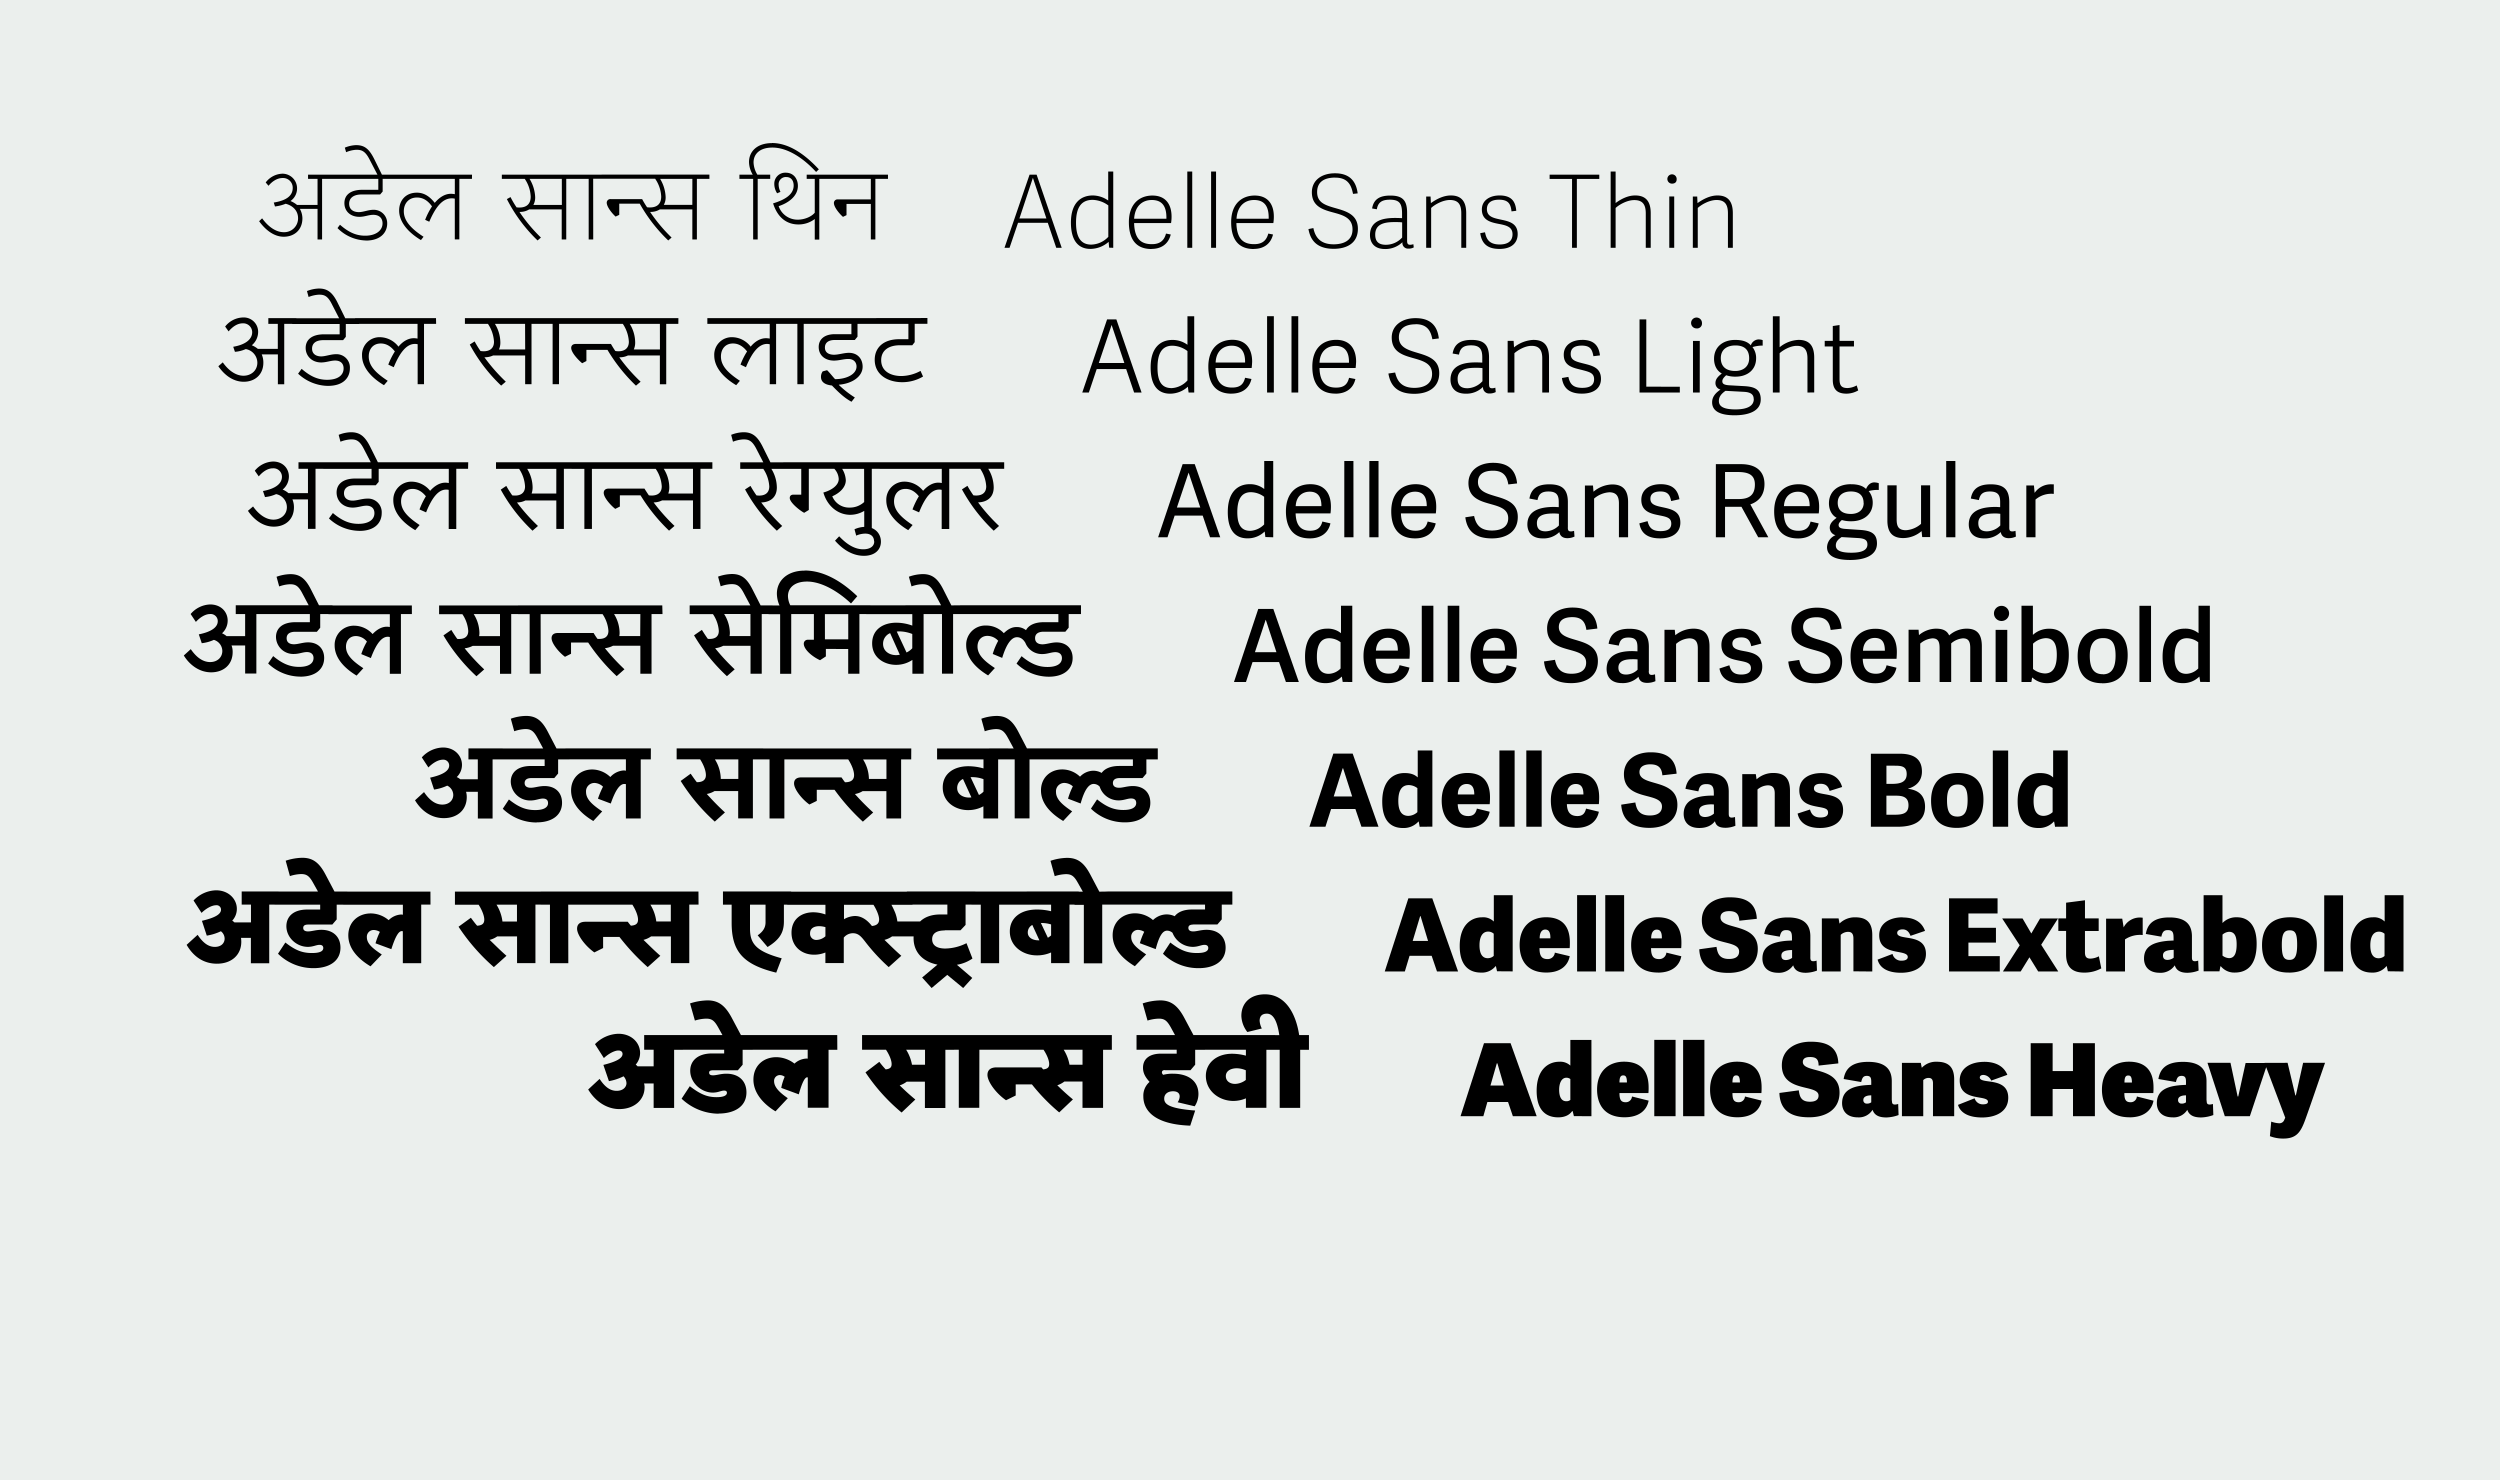
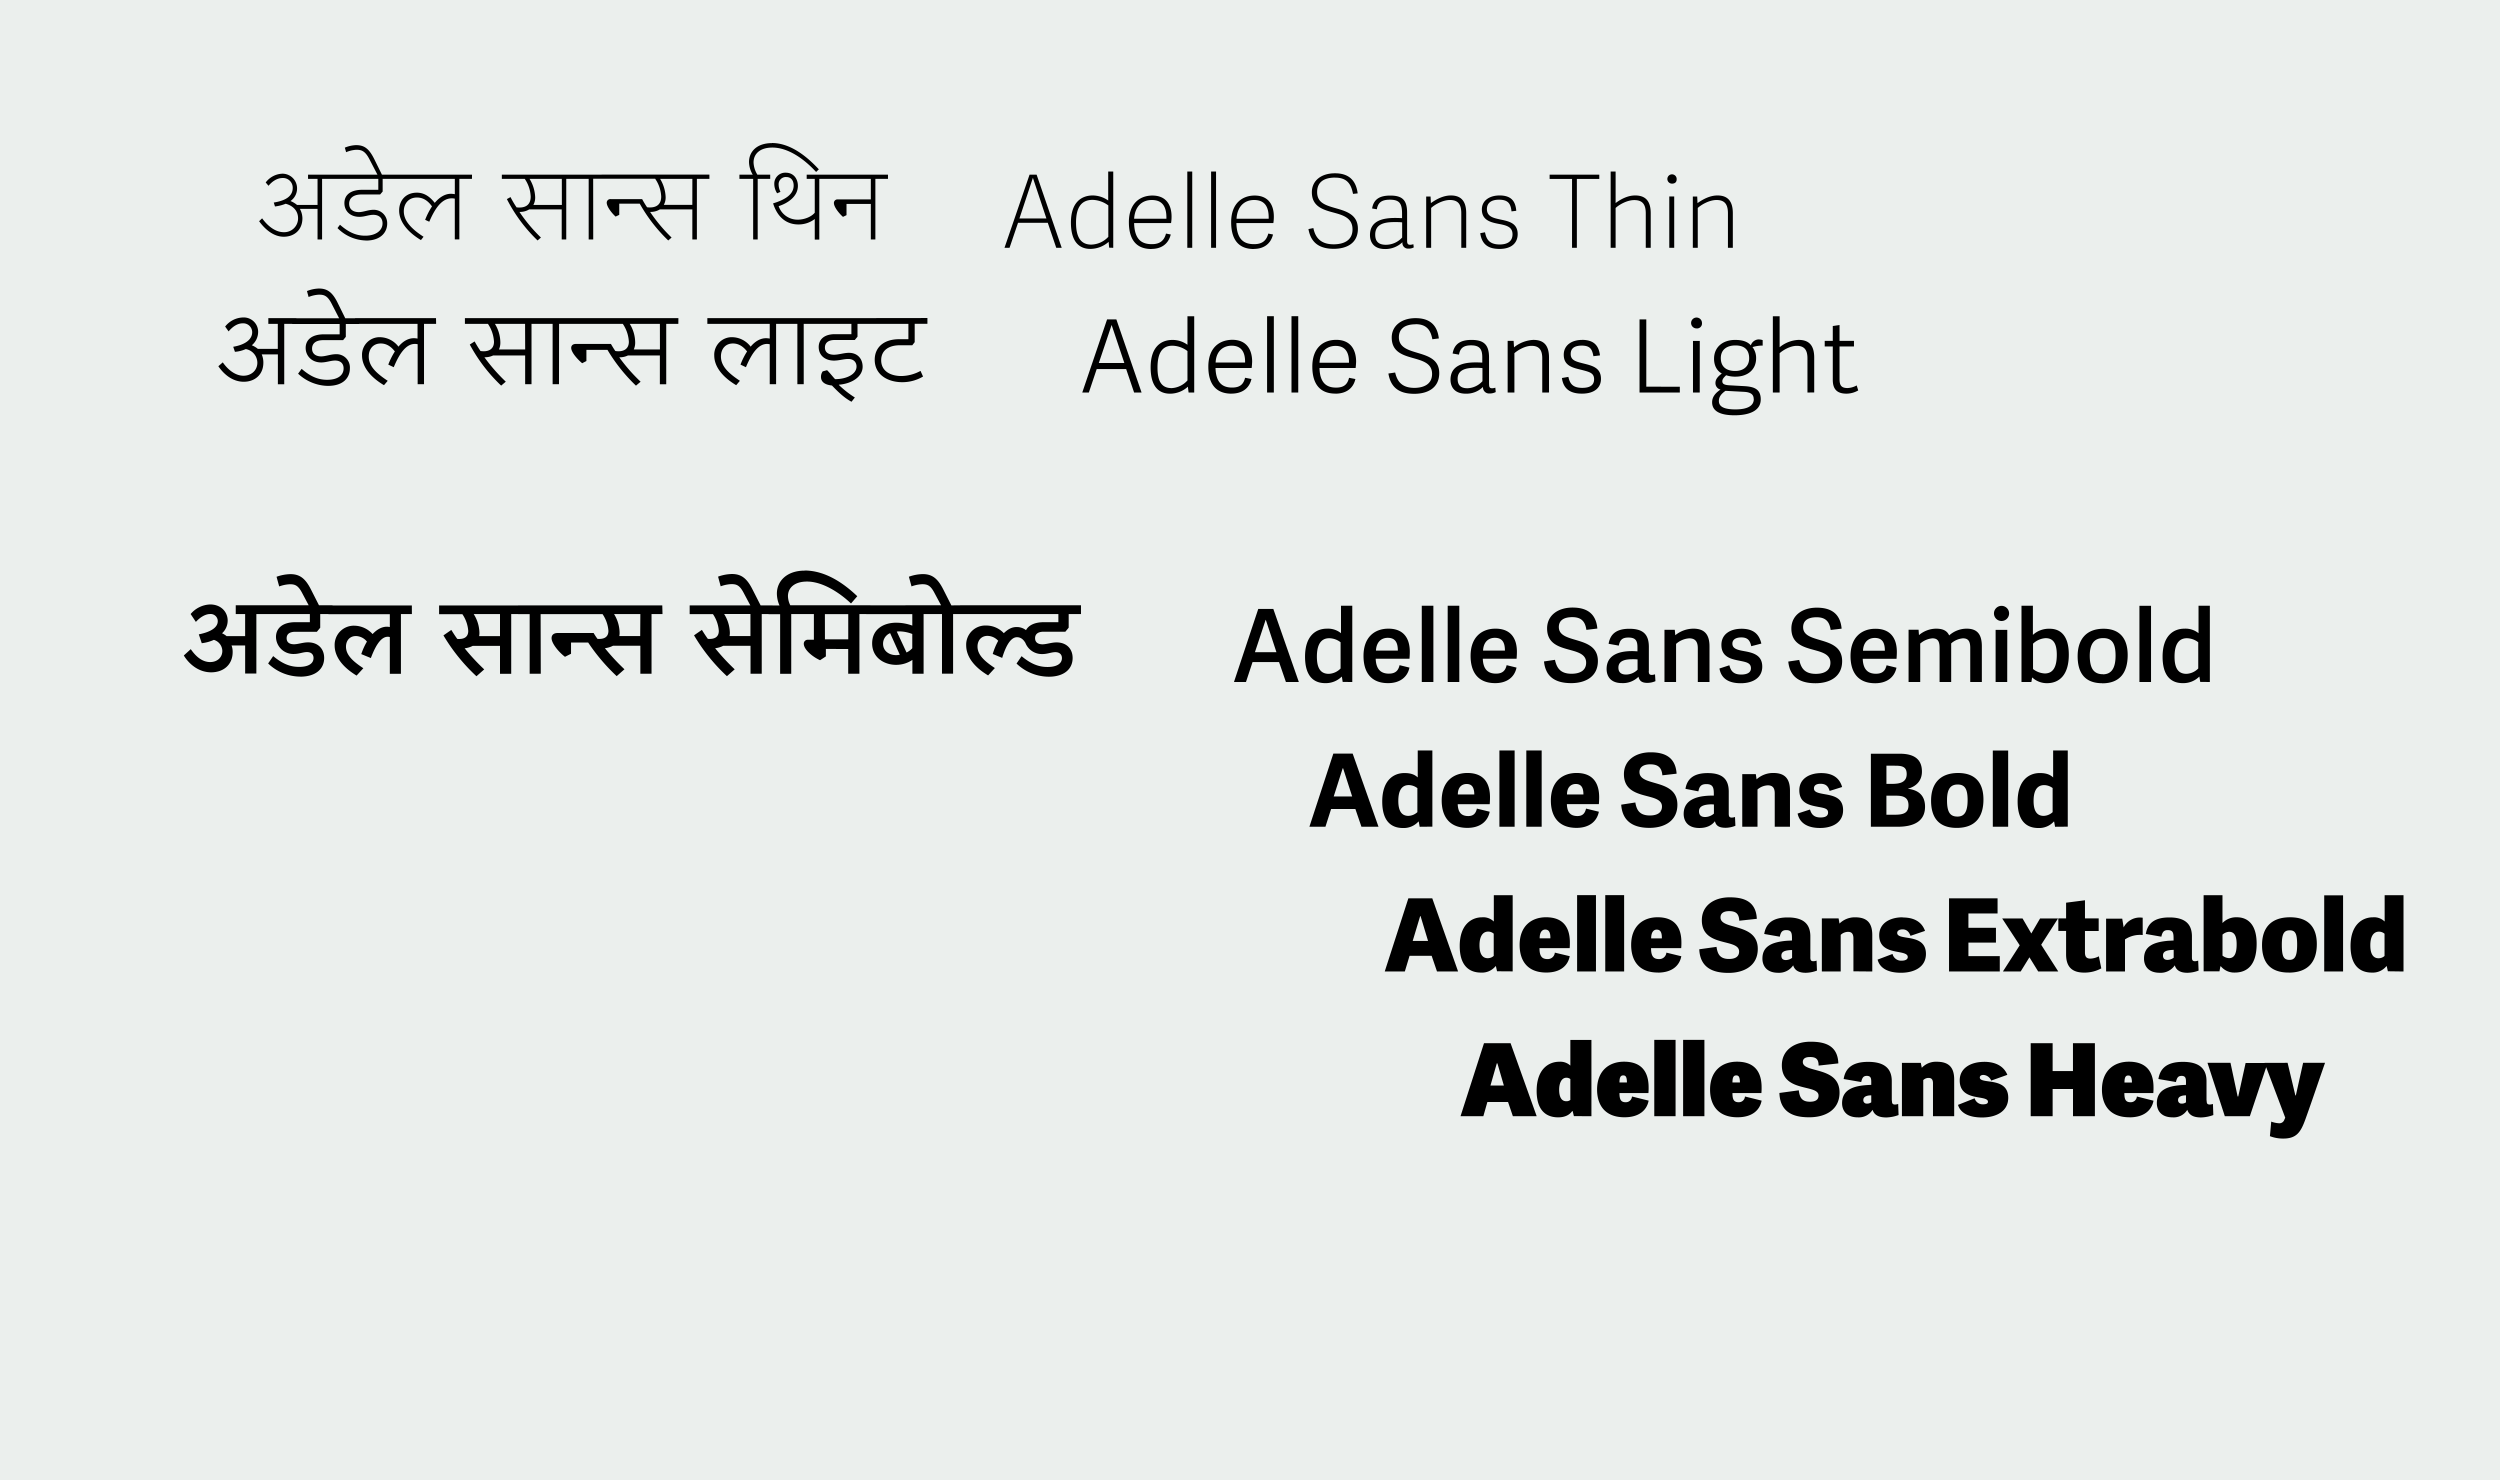
<svg xmlns="http://www.w3.org/2000/svg" id="Layer_1" data-name="Layer 1" viewBox="0 0 1140 675">
  <rect x="0" y="0" width="1140" height="675" fill="#808080" stroke="none" />
  <defs>
    <style>.cls-1{fill:none;}.cls-2{clip-path:url(#clip-path);}.cls-3{fill:#ebefed;}</style>
    <clipPath id="clip-path">
      <rect class="cls-1" width="1140" height="675" />
    </clipPath>
  </defs>
  <title>Artboard 3AdelleSansDeva_</title>
  <g class="cls-2">
    <g class="cls-2">
      <path class="cls-3" d="M-4.38-17.47S-20-17.5-20-1.88l-1.49,680.19s0,15.62,15.59,15.66l1146.31,2.5s15.62,0,15.65-15.59L1157.52.69s0-15.62-15.59-15.65Z" />
      <path d="M1032.64,484.67l9.43,25-.41.92a2.37,2.37,0,0,1-2.53,1.61,12.36,12.36,0,0,1-3.45-.74l-.6,6.63a16.66,16.66,0,0,0,6,1.1c6,0,8-2.67,10.21-8.88,2.81-7.77,5.75-16.6,8.93-25.66h-10l-3.31,14.85h-.23l-3.54-14.85ZM1014.52,509h11.41l8.09-24.28H1024L1020.64,500h-.28l-3.26-15.36h-10.49Zm-17.71-9.52v3.18a3.17,3.17,0,0,1-2,.59,1.52,1.52,0,0,1-1.61-1.65c0-1.93,2.49-2.12,3.59-2.12m9.38,2.39V493c0-6.08-3.77-8.79-10.76-8.79-7.59,0-10.44,3.22-11.18,7.82l8,1.38c.46-2,1-2.81,2.58-2.81,2,0,2,1.43,2,3v1.1c-6.34.23-13.29,1.2-13.29,8.38,0,2.53,1.29,6.44,7.27,6.44a7.29,7.29,0,0,0,6.62-3.45c.88,2.62,3.13,3.49,6.3,3.49a17.51,17.51,0,0,0,5.57-1.1l-.18-5.06a5,5,0,0,1-1.43.27c-1.2,0-1.43-.55-1.43-1.84m-34.08-8.18h-3.4c0-2.58.64-3.22,1.7-3.22.87,0,1.7.27,1.7,3.22M971,509.51c6.76,0,10.21-3.32,11-7.59L974.41,500a2.79,2.79,0,0,1-2.85,2.62c-2.26,0-2.85-1.29-2.85-4.18h13.2a24.72,24.72,0,0,0,.09-2.58c0-7.27-3.36-11.73-11.22-11.73-6.77,0-12.29,4.09-12.29,12.74,0,6.53,3.18,12.61,12.52,12.61M955.27,509v-33.3h-10v12.7H936v-12.7H926V509h10V496.58h9.29V509Zm-50.5-24.79c-6,0-11.14,2.76-11.14,8.46,0,6.17,5,7.13,8.74,7.78,2.21.37,4.14.69,4.14,1.93,0,.74-.55,1.2-2.34,1.2a3.78,3.78,0,0,1-3.73-2.76l-7.59,3c.92,3.17,4.14,5.75,11,5.75,6.11,0,11.91-2.58,11.91-9,0-6-4.92-6.9-8.6-7.41-2.3-.32-4.37-.55-4.37-1.79,0-.83.69-1.2,1.7-1.2a4.11,4.11,0,0,1,3.5,2.58l7.36-2.63c-1.61-3.91-5.29-5.93-10.58-5.93M891.11,509V492.26c0-5.57-2.49-8.1-7.92-8.1a8.84,8.84,0,0,0-6.85,2.76l-.46-2.25h-8.6V509H877V492.53a3.41,3.41,0,0,1,2.44-1c1.1,0,2,.5,2,2.43V509Zm-37.82-9.52v3.18a3.16,3.16,0,0,1-2,.59,1.52,1.52,0,0,1-1.61-1.65c0-1.93,2.48-2.12,3.58-2.12m9.39,2.39V493c0-6.08-3.77-8.79-10.77-8.79-7.59,0-10.44,3.22-11.17,7.82l8,1.38c.46-2,1-2.81,2.58-2.81,2,0,2,1.43,2,3v1.1c-6.35.23-13.3,1.2-13.3,8.38,0,2.53,1.29,6.44,7.27,6.44a7.31,7.31,0,0,0,6.63-3.45c.87,2.62,3.12,3.49,6.3,3.49a17.44,17.44,0,0,0,5.56-1.1l-.18-5.06a4.89,4.89,0,0,1-1.43.27c-1.19,0-1.42-.55-1.42-1.84M825.28,482c2.71,0,4,.83,4,3.91l9-1c-.28-8.55-6.67-9.89-12.7-9.89-7.08,0-13.06,3.64-13.06,10.77,0,12.6,16.74,8.41,16.74,13.8,0,2-1.56,2.8-3.91,2.8-4,0-4.74-2.3-5.1-5.2l-8.84,1.2c.33,10.3,8.7,11.09,13.67,11.09,7.08,0,13.75-3.22,13.75-11.27,0-12.19-16.74-8.7-16.74-13.94,0-1.61,1.28-2.26,3.17-2.26m-31.88,11.6H790c0-2.58.64-3.22,1.7-3.22.87,0,1.7.27,1.7,3.22m-1.1,15.87c6.76,0,10.21-3.32,11-7.59L795.7,500a2.79,2.79,0,0,1-2.85,2.62c-2.25,0-2.85-1.29-2.85-4.18h13.2a24.72,24.72,0,0,0,.09-2.58c0-7.27-3.36-11.73-11.22-11.73-6.76,0-12.28,4.09-12.28,12.74,0,6.53,3.17,12.61,12.51,12.61m-15.09-35.29H767.5V509h9.71Zm-13.15,0h-9.71V509h9.71Zm-22.18,19.42h-3.4c0-2.58.64-3.22,1.7-3.22.88,0,1.7.27,1.7,3.22m-1.1,15.87c6.76,0,10.21-3.32,11-7.59L744.18,500a2.79,2.79,0,0,1-2.85,2.62c-2.25,0-2.85-1.29-2.85-4.18h13.2a24.72,24.72,0,0,0,.09-2.58c0-7.27-3.35-11.73-11.22-11.73-6.76,0-12.28,4.09-12.28,12.74,0,6.53,3.17,12.61,12.51,12.61m-24.7-17.44v9.52a2.71,2.71,0,0,1-1.89.6c-2.34,0-3.22-2.3-3.22-5.2s1-5.52,3.36-5.52a3,3,0,0,1,1.75.6M725.69,509V474.22h-9.61v11.69a6.73,6.73,0,0,0-5.11-1.75c-4.74,0-10.26,3.36-10.26,13.25,0,8.6,4,12.1,9.85,12.1,2.9,0,5.06-1,6.35-2.86l.23.05.55,2.25Zm-42.87-24.1L685.76,495h-6.11l2.89-10.12Zm6-9.2H676.7L666,509h10.4l1.84-6.48h9.43l2.2,6.48h10.86Z" />
      <path d="M1087.35,425.8v10.12a4,4,0,0,1-2.72,1.05c-2.71,0-3.77-2.39-3.77-5.88s1.1-6.26,4-6.26a3.86,3.86,0,0,1,2.53,1M1096,443V408.22h-8.6v12a6.88,6.88,0,0,0-5.34-1.93c-4.83,0-10.21,3.36-10.21,13.11,0,8.6,4,12.1,9.7,12.1a8,8,0,0,0,6.63-2.9l.18,0,.51,2.3Zm-27.56-34.73h-8.6V443h8.6ZM1044,437.71c-2.66,0-3.49-1.66-3.49-6.9s1.15-6.58,3.63-6.58,3.36,1.43,3.36,6.53c0,5.39-1.1,6.95-3.5,6.95m-.36,5.8c9,0,12.83-5.11,12.83-13,0-7.13-3.31-12.23-12.19-12.23s-12.79,5-12.79,12.69c0,7.32,3.18,12.52,12.15,12.52m-30.18-7.73v-9.57a5,5,0,0,1,3-1.29c2.94,0,3.45,2.85,3.45,5.75,0,4.51-1.25,6.26-3.45,6.26a5.31,5.31,0,0,1-3-1.15m-8.6,7.17h7.22l.41-2.25.23-.05a7.84,7.84,0,0,0,6.31,2.86c5.93,0,10-3.68,10-13.16,0-8.88-4.14-12.05-9-12.05a8.67,8.67,0,0,0-6.58,2.62v-12.7h-8.6Zm-13.66-9.79v3.58a4.88,4.88,0,0,1-2.81,1c-1.61,0-2.07-.92-2.07-2,0-1.65,1.15-2.44,4.55-2.57Zm8.32,3.22V427c0-6-3.54-8.65-10.3-8.65-7.13,0-10,3-10.72,7.54l7.08,1.24c.46-2.16,1.15-3,2.95-3,2.53,0,2.62,1.52,2.62,4.09v.65l-2.48.13c-7.13.65-11,2.72-11,8.15,0,2.48,1.24,6.44,7.22,6.44a7.71,7.71,0,0,0,6.81-3.41c.74,2.44,2.76,3.41,5.75,3.41a15.17,15.17,0,0,0,5.11-1l-.19-4.55a4.89,4.89,0,0,1-1.42.28c-1.2,0-1.43-.56-1.43-1.84m-22.45-10v-8a12.73,12.73,0,0,0-1.33-.09,8.26,8.26,0,0,0-7.36,4.51l-.64-4h-7.36V443H969V428.37a12.36,12.36,0,0,1,8.09-2m-18.9,15.22-1.11-5.52a8.79,8.79,0,0,1-3.86,1.06c-1.84,0-2.48-.92-2.48-2.85v-9.75H957V418.8h-6.25v-8.28l-8.61,1.11v7.17h-3.54v5.71h3.54v10.72c0,5.84,2.9,8.28,8.28,8.28a16,16,0,0,0,7.78-1.94m-27.42-10.76,7.68-12h-8.18l-4,6.86-4-6.86h-9.29l8,12.24L913.33,443h8.09l4-6.48,4,6.48h9.15ZM897.6,436v-6.17h12.55v-6.76H897.6v-6.53h13.29v-6.9H888.76V443H911.9V436Zm-30-17.71c-5.75,0-10.68,2.67-10.68,8.19,0,6,4.93,6.94,8.7,7.63,2.39.46,4.32.83,4.32,2.3,0,.92-.83,1.66-2.85,1.66A4,4,0,0,1,863,435l-6.81,2.58c.88,3.49,4.1,6,10.67,6,6,0,11.37-2.58,11.37-8.61,0-5.84-4.74-6.76-8.51-7.36-2.53-.41-4.6-.69-4.6-2.2,0-1,1-1.61,2.48-1.61,1.93,0,3,1.28,3.59,2.94l6.62-2.25c-1.42-4-4.83-6.12-10.16-6.12M853.76,443V426.39c0-5.52-2.39-8.09-7.77-8.09a9.86,9.86,0,0,0-7.18,2.85l-.41-2.35h-7.64V443h8.6V426.3a5,5,0,0,1,3.36-1.38c1.52,0,2.44.78,2.44,3v15Zm-36.57-9.79v3.58a4.85,4.85,0,0,1-2.81,1c-1.61,0-2.07-.92-2.07-2,0-1.65,1.15-2.44,4.56-2.57Zm8.33,3.22V427c0-6-3.55-8.65-10.31-8.65-7.13,0-10,3-10.72,7.54l7.09,1.24c.46-2.16,1.15-3,2.94-3,2.53,0,2.62,1.52,2.62,4.09v.65l-2.48.13c-7.13.65-11,2.72-11,8.15,0,2.48,1.24,6.44,7.22,6.44a7.74,7.74,0,0,0,6.81-3.41c.73,2.44,2.76,3.41,5.75,3.41a15.16,15.16,0,0,0,5.1-1l-.18-4.55a5,5,0,0,1-1.43.28c-1.19,0-1.42-.56-1.42-1.84m-37-21c3.18,0,4.46,1.29,4.6,4.37l8-.87c-.37-8.28-6.4-9.8-12.38-9.8-6.94,0-12.69,3.59-12.69,10.44,0,12.61,17,8.1,17,14.26,0,2.53-2,3.41-4.6,3.41-4.37,0-5.25-2.49-5.71-5.52l-7.86,1.1c.41,9.57,8,10.77,13.34,10.77,6.9,0,13.34-3.13,13.34-10.95,0-12.15-17-8.37-17-14.35,0-1.89,1.42-2.86,3.95-2.86M757.8,427.91h-4.87c0-3,1.24-4,2.53-4s2.44.69,2.34,4M756,443.51c6.35,0,9.85-3.09,10.68-7.46l-6.81-1.65a3.21,3.21,0,0,1-3.36,2.94c-2.58,0-3.63-1.38-3.63-5h13.75a25.88,25.88,0,0,0,.09-2.62c0-7-3.22-11.45-10.85-11.45-6.63,0-12.06,4-12.06,12.65,0,6.53,3,12.56,12.19,12.56m-15.4-35.29H732V443h8.61Zm-12.84,0h-8.6V443h8.6Zm-20.79,19.69h-4.88c0-3,1.25-4,2.53-4s2.44.69,2.35,4m-1.84,15.6c6.35,0,9.84-3.09,10.67-7.46L709,434.4a3.21,3.21,0,0,1-3.35,2.94c-2.58,0-3.64-1.38-3.64-5h13.76a25.88,25.88,0,0,0,.09-2.62c0-7-3.22-11.45-10.86-11.45-6.62,0-12.05,4-12.05,12.65,0,6.53,3,12.56,12.19,12.56m-24-17.71v10.12a4,4,0,0,1-2.72,1.05c-2.71,0-3.77-2.39-3.77-5.88s1.11-6.26,4-6.26a3.85,3.85,0,0,1,2.53,1m8.6,17.15V408.22h-8.6v12a6.88,6.88,0,0,0-5.34-1.93c-4.83,0-10.21,3.36-10.21,13.11,0,8.6,4,12.1,9.71,12.1a7.93,7.93,0,0,0,6.62-2.9l.18,0,.51,2.3Zm-42-25.2,3.41,11.31h-7l3.4-11.31Zm5.34-8.1H642.21L631.44,443h9.16l2.16-7.17h10.07l2.44,7.17h9.62Z" />
      <path d="M936,359.34v11a6.29,6.29,0,0,1-4.09,1.7c-3.27,0-4.6-2.53-4.6-6.81s1.33-7.22,4.83-7.22a6.59,6.59,0,0,1,3.86,1.34m6.9,17.61V342.22h-6.67v12.29c-1.52-1.43-3.4-2-6.07-2-5,0-10.12,3.36-10.12,13,0,8.61,3.82,12.06,9.43,12.06a9,9,0,0,0,7.08-2.95l.14.05.42,2.34Zm-27.18-34.73h-7V377h7Zm-23.14,30.13c-3.4,0-4.74-2.11-4.74-7.45s1.75-7.17,4.88-7.17,4.51,1.84,4.51,7.08c0,5.61-1.61,7.54-4.65,7.54m-.32,5.16c8.6,0,12.19-5.11,12.19-12.93,0-7.08-3.22-12.1-11.55-12.1s-12.33,4.92-12.33,12.61c0,7.17,3,12.42,11.69,12.42m-28.43-6h-3.63v-8.69h4.32c3.17,0,5.75.64,5.75,4.37s-2.58,4.32-6.44,4.32m-1-14.08h-2.62v-8.28h3.68c3.17,0,5.56.23,5.56,3.82,0,3.87-3.31,4.46-6.62,4.46M853.12,377h12.15c7.22,0,12.55-2.34,12.55-9.15,0-4.6-2.43-7.5-7.72-8.14v-.09c3.35-.92,6.3-3.32,6.3-7.78s-2.21-8.14-10.08-8.14h-13.2Zm-22.63-24.47c-5.34,0-10,2.53-10,7.82,0,5.84,4.46,6.81,8.65,7.59,2.8.51,4.46.78,4.46,2.58,0,1.47-1.11,2.25-3.45,2.25-3.27,0-4.23-1.79-4.79-3.63l-5.65,1.84c.82,3.95,4,6.58,10.21,6.58,5.89,0,10.53-2.63,10.53-8.1,0-5.66-4.23-6.58-8.42-7.31-2.85-.51-4.87-.88-4.87-2.63,0-1.38,1.06-2.11,3-2.11,2.53,0,3.55,1.24,4.14,3.26l5.71-1.79c-1.15-4-4.14-6.35-9.57-6.35M816.23,377V360.58c0-5.48-2.3-8.1-7.59-8.1a11.21,11.21,0,0,0-7.64,2.9l-.36-2.39h-6.17v24h6.95V360a7.68,7.68,0,0,1,4.69-1.89c2.16,0,3.17,1.11,3.17,3.68V377Zm-34.68-10.16V371a6.16,6.16,0,0,1-4,1.56c-2.2,0-2.8-1.24-2.8-2.62,0-2.44,2.39-3.08,5.7-3.17Zm6.76,4.18V361c0-6-3.22-8.47-9.62-8.47s-9.38,2.67-10.12,7.18l5.89,1.15c.46-2.35,1.34-3.31,3.64-3.31,3,0,3.4,1.65,3.4,4.37v.87c-6.16-.05-13.75,1.06-13.75,8.37,0,2.39,1.15,6.4,7.13,6.4,3.31,0,5.61-1.11,7.13-3.09.5,2.26,2.16,3,4.92,3a12.06,12.06,0,0,0,4.41-.92l-.18-4a4.89,4.89,0,0,1-1.43.27c-1.19,0-1.42-.55-1.42-1.84m-35.74-22.44c3.91,0,5.19,1.88,5.47,5l6.49-.74c-.51-7.91-5.94-9.75-11.87-9.75-6.72,0-12.15,3.54-12.15,10,0,12.6,17.35,7.77,17.35,14.72,0,3.08-2.58,4.09-5.52,4.09-4.88,0-6.08-2.71-6.63-5.93l-6.44,1c.6,8.64,6.9,10.58,12.88,10.58,6.63,0,12.74-3,12.74-10.54,0-12.23-17.29-8-17.29-14.9,0-2.12,1.56-3.54,5-3.54M722,362.28h-7.45c0-3.5,2-4.78,4-4.78,2.25,0,3.49,1.33,3.49,4.78m-3.12,15.23c5.7,0,9.29-2.9,10.16-7.36l-5.84-1.43c-.46,2-1.43,3.4-3.91,3.4-3,0-4.69-1.47-4.83-5.42h14.58c.09-.83.14-2.35.14-3.13,0-6.67-3-11.09-10.3-11.09-6.44,0-11.73,3.91-11.73,12.56,0,6.49,2.85,12.47,11.73,12.47M703,342.22h-7V377h7Zm-12.33,0h-6.94V377h6.94Zm-18.44,20.06h-7.46c0-3.5,2-4.78,4-4.78,2.25,0,3.5,1.33,3.5,4.78m-3.13,15.23c5.7,0,9.29-2.9,10.16-7.36l-5.84-1.43c-.46,2-1.42,3.4-3.91,3.4-3,0-4.69-1.47-4.83-5.42h14.58c.1-.83.14-2.35.14-3.13,0-6.67-3-11.09-10.3-11.09-6.44,0-11.73,3.91-11.73,12.56,0,6.49,2.85,12.47,11.73,12.47m-22.82-18.17v11a6.29,6.29,0,0,1-4.09,1.7c-3.27,0-4.6-2.53-4.6-6.81S638.9,358,642.4,358a6.59,6.59,0,0,1,3.86,1.34m6.9,17.61V342.22h-6.67v12.29c-1.52-1.43-3.4-2-6.07-2-5,0-10.12,3.36-10.12,13,0,8.61,3.82,12.06,9.43,12.06a9,9,0,0,0,7.08-2.95l.14.05.42,2.34Zm-40.71-26.63,4.14,12.88h-8.42l4.1-12.88Zm4.37-6.67H608L597.09,377h7.31l2.58-8.09h11.08l2.76,8.09h7.78Z" />
      <path d="M1002.4,292.83v12a8,8,0,0,1-5.39,2.44c-3.81,0-5.42-2.67-5.42-7.82,0-5,1.51-8.42,5.65-8.42a8.78,8.78,0,0,1,5.16,1.84m5.29,18.12V276.22h-5.16v12.52a9.37,9.37,0,0,0-6.39-2.07c-5.15,0-10,3.35-10,12.78,0,8.61,3.73,12.06,9.2,12.06a10.31,10.31,0,0,0,7.5-2.95h.09l.37,2.39Zm-26.82-34.73h-5.29V311h5.29Zm-21.94,31.19c-4.14,0-6-2.62-6-8.42s2.34-8.05,6.11-8.05,5.66,2,5.66,8c0,6.12-2.16,8.51-5.79,8.51m-.28,4.1c8.19,0,11.59-5.06,11.59-12.88,0-7-3.13-12-11-12s-11.82,4.87-11.82,12.51c0,7.08,2.85,12.33,11.22,12.33m-31.56-6.44V293.52A9.15,9.15,0,0,1,932.8,291c3.68,0,5.1,2.67,5.1,7.59,0,5.43-1.61,8.51-5.47,8.51a9.34,9.34,0,0,1-5.34-2M921.8,311h4.51l.32-2,.1-.05a9.78,9.78,0,0,0,6.71,2.58c5.57,0,9.94-3.73,9.94-13,0-8.7-3.82-11.82-8.7-11.82a10.81,10.81,0,0,0-7.68,2.8V276.22h-5.2Zm-6.48-23.78H910V311h5.29Zm.83-7.5a3.45,3.45,0,1,0-6.9,0,3.45,3.45,0,1,0,6.9,0M875.62,311V293.47a9.7,9.7,0,0,1,5.57-2.39c2.62,0,3.26,1.61,3.26,4.42V311h5.29V294.62c0-.41,0-.87,0-1.24a9.24,9.24,0,0,1,5.38-2.3c2.62,0,3.31,1.61,3.31,4.42V311h5.29V294.72c0-5.34-2-8.05-6.9-8.05a12,12,0,0,0-8,3.08c-1-2.21-2.94-3.08-6-3.08a12.28,12.28,0,0,0-7.77,2.94l-.18-2.44h-4.56V311Zm-16.1-14.26h-10c.23-4.23,2.71-5.84,5.38-5.84,3.18,0,4.6,1.8,4.6,5.84m-4.41,14.82c5.15,0,8.78-2.58,9.7-7.09l-4.51-1.1c-.55,2.44-1.84,3.86-4.87,3.86-3.45,0-5.84-1.79-6-6.81h15.41c.09-1.1.14-2.2.14-3.17,0-6.16-2.86-10.53-9.76-10.53-6.21,0-11.36,3.81-11.36,12.42,0,6.53,2.67,12.42,11.23,12.42m-26.68-30.09c4.64,0,5.93,2.62,6.39,5.8l5-.6c-.65-7.41-5.48-9.57-11.32-9.57-6.58,0-11.59,3.5-11.59,9.52,0,12.61,17.8,7.18,17.8,15.6,0,3.95-3.36,5.06-6.67,5.06-5.38,0-6.81-3-7.54-6.35l-5,.74c.74,7.54,5.84,9.89,12.42,9.89,6.35,0,12.14-2.86,12.14-10.08,0-12.05-17.8-7.45-17.8-15.5,0-2.67,1.8-4.51,6.17-4.51m-34.27,5.25c-5,0-9.16,2.39-9.16,7.36,0,5.65,4.6,6.48,8.47,7.26,3,.6,5,1,5,3.41,0,2-1.84,2.85-4.46,2.85-3.82,0-4.78-2-5.38-4.23l-4.51,1.47c.74,4.42,4,6.72,9.71,6.72s9.8-2.63,9.8-7.55c0-5.43-4.37-6.39-8.47-7.13-3.13-.55-5.15-1.19-5.15-3.4,0-1.57,1.2-2.81,4.09-2.81,3.09,0,4,1.66,4.51,4l4.6-1.19c-.92-4.14-3.49-6.76-9-6.76M779.53,311V294.76c0-5.38-2.21-8.09-7.36-8.09a13.16,13.16,0,0,0-8.24,3l-.23-2.49H759V311h5.29V293.61a10,10,0,0,1,6-2.53c2.8,0,3.91,1.57,3.91,4.56V311Zm-32.8-10.3v4.69a7.56,7.56,0,0,1-5.2,2.21c-2.8,0-3.54-1.52-3.54-3.17,0-3.5,3.86-3.82,6.53-3.82a19.11,19.11,0,0,1,2.21.09m5.15,5.29V295c0-5.94-2.85-8.28-8.92-8.28-5.84,0-8.7,2.39-9.43,6.85l4.64.83c.51-2.49,1.48-3.68,4.37-3.68,3.5,0,4.14,1.65,4.14,4.55V297c-.64,0-1.33-.1-2.43-.1-6.4,0-11.64,2-11.64,8.19,0,2.35,1.06,6.4,7,6.4a10,10,0,0,0,7.54-2.9c.41,1.84,1.52,2.8,4,2.8a9.28,9.28,0,0,0,3.73-.78l-.19-3.13a4.58,4.58,0,0,1-1.42.28c-1.2,0-1.43-.55-1.43-1.84M717,281.42c4.64,0,5.93,2.62,6.39,5.8l5-.6c-.64-7.41-5.47-9.57-11.32-9.57-6.57,0-11.59,3.5-11.59,9.52,0,12.61,17.8,7.18,17.8,15.6,0,3.95-3.35,5.06-6.67,5.06-5.38,0-6.8-3-7.54-6.35l-5,.74c.74,7.54,5.84,9.89,12.42,9.89,6.35,0,12.15-2.86,12.15-10.08,0-12.05-17.81-7.45-17.81-15.5,0-2.67,1.8-4.51,6.17-4.51m-30.73,15.27h-10c.23-4.23,2.71-5.84,5.38-5.84,3.18,0,4.6,1.8,4.6,5.84m-4.41,14.82c5.15,0,8.78-2.58,9.7-7.09l-4.51-1.1c-.55,2.44-1.84,3.86-4.87,3.86-3.45,0-5.84-1.79-6-6.81h15.41c.09-1.1.14-2.2.14-3.17,0-6.16-2.86-10.53-9.76-10.53-6.21,0-11.36,3.81-11.36,12.42,0,6.53,2.67,12.42,11.23,12.42m-16.38-35.29h-5.29V311h5.29Zm-11.82,0h-5.29V311h5.29Zm-16.19,20.47h-10c.23-4.23,2.72-5.84,5.39-5.84,3.17,0,4.6,1.8,4.6,5.84M633,311.51c5.15,0,8.79-2.58,9.71-7.09l-4.51-1.1c-.55,2.44-1.84,3.86-4.88,3.86-3.45,0-5.84-1.79-6-6.81h15.41c.09-1.1.14-2.2.14-3.17,0-6.16-2.85-10.53-9.75-10.53-6.21,0-11.36,3.81-11.36,12.42,0,6.53,2.66,12.42,11.22,12.42m-21.67-18.68v12a7.93,7.93,0,0,1-5.38,2.44c-3.82,0-5.43-2.67-5.43-7.82,0-5,1.52-8.42,5.66-8.42a8.72,8.72,0,0,1,5.15,1.84M616.64,311V276.22h-5.15v12.52a9.37,9.37,0,0,0-6.39-2.07c-5.15,0-10,3.35-10,12.78,0,8.61,3.73,12.06,9.2,12.06a10.31,10.31,0,0,0,7.5-2.95h.09l.37,2.39Zm-39.42-28.33,4.83,14.72h-9.8l4.88-14.72Zm3.41-5h-6.86L562.69,311h5.47l3-9.1h12.09l3.13,9.1h5.89Z" />
-       <path d="M936.53,225.17v-4.32c-.28,0-.6,0-.87,0a9,9,0,0,0-7.87,3.91l-.32-3.4H924V245h4.19v-17.2a11.1,11.1,0,0,1,8.37-2.58m-24.43,9.07v5.33a8.77,8.77,0,0,1-6.07,2.67c-3.22,0-3.95-1.75-3.95-3.77,0-4.05,4.37-4.37,7.63-4.37a16.71,16.71,0,0,1,2.39.14m4.1,6.25V229c0-5.89-2.62-8.15-8.47-8.15-5.47,0-8.32,2.07-9.06,6.49l3.68.69c.51-2.62,1.75-3.91,5-3.91,3.86,0,4.69,1.84,4.69,4.83v2.3c-.65,0-1.34-.09-2.07-.09-6.67,0-12.24,1.75-12.24,8,0,2.3,1,6.35,7,6.35a10.17,10.17,0,0,0,7.59-2.9c.23,1.52,1.29,2.8,3.64,2.8a7.54,7.54,0,0,0,3.26-.73l-.18-2.62a4.89,4.89,0,0,1-1.43.27c-1.19,0-1.42-.55-1.42-1.84m-24.57-30.27h-4.18V245h4.18Zm-31,11.09v16.05c0,5.29,2.21,8,7.22,8a13,13,0,0,0,8.37-3.17l.28,2.71h3.63V221.31H876v17.57a11.52,11.52,0,0,1-6.86,2.9c-3.49,0-4.27-1.79-4.27-5.06V221.31Zm-9.11,27q0,3.74-7.31,3.73c-5.48,0-7.09-1.34-7.09-3.31,0-1.57.83-2.63,2.63-3.82l7.82.46c3.22.23,3.95,1.24,3.95,2.94m-1.7-18.95c0,3.17-2.39,5-5.84,5-4.19,0-6-2-6-5.1,0-3.64,2.76-5.15,6-5.15,3.59,0,5.8,1.7,5.8,5.24M844,220.8c-6.12,0-10,3.5-10,8.7,0,3,1.33,5.47,3.5,6.62-1.66,1.29-3.13,2.49-3.13,4.51a3.51,3.51,0,0,0,2.57,3.4v.05a6.15,6.15,0,0,0-3.81,5.43c0,2.8,1.79,5.84,10.62,5.84,5.94,0,12.15-1.75,12.15-7.54,0-4.65-2.86-5.85-7.73-6.17l-6.76-.46c-2.53-.18-3-.87-3-1.79s.83-1.66,1.47-2.26a14,14,0,0,0,4.37.56c5.43,0,9.71-3.09,9.71-8.42a8.22,8.22,0,0,0-1.84-5.34,14.55,14.55,0,0,1,4.6-.5v-3.09a6.35,6.35,0,0,0-2.07-.36c-1.75,0-3,1.28-3.73,3-1.56-1.57-4-2.17-6.85-2.17m-18.77,10H813.48c.23-4.7,3.27-6.58,6.39-6.58,3.73,0,5.34,2.34,5.34,6.58m-5.29,14.72c4.74,0,8.42-2.26,9.38-6.86l-3.68-.83c-.64,2.67-2.2,4.19-5.56,4.19-3.77,0-6.44-1.89-6.63-7.91h15.92a24.63,24.63,0,0,0,.18-3.08c0-5.85-2.76-10.22-9.38-10.22-6.07,0-11.13,3.73-11.13,12.38,0,6.48,2.53,12.33,10.9,12.33m-27.09-17.94h-6.21V215.24h5.79c4.79,0,7.82,1.19,7.82,5.7,0,5.15-3,6.63-7.4,6.63M806.35,245,798.16,230c3.87-1.33,6.44-4.27,6.44-9.29,0-4.55-2.48-9.06-10.76-9.06H782.43V245h4.19V231.11h7.49L801.75,245ZM757.18,220.8c-4.79,0-8.74,2.35-8.74,7.13,0,5.52,4.64,6.35,8.51,7.13,3.22.65,5.15,1.11,5.15,3.73s-2.07,3.4-4.92,3.4c-4.19,0-5.25-2-5.89-4.55l-3.73,1c.74,4.74,4,6.86,9.43,6.86,5.75,0,9.25-2.67,9.25-7.18,0-5.29-4.09-6.16-8.42-7.08-3.31-.69-5.24-1.38-5.24-3.82,0-1.8,1.1-3.31,4.55-3.31s4.37,1.65,4.92,4.37l3.78-.83c-.74-4.19-3-6.86-8.65-6.86M742.41,245v-16c0-5.34-2.21-8.1-7.27-8.1a13.86,13.86,0,0,0-8.51,3.32l-.23-2.81h-3.68V245h4.19V227.34a11.91,11.91,0,0,1,6.9-2.86c3.22,0,4.42,1.8,4.42,5.06V245Zm-31.55-10.71v5.33a8.81,8.81,0,0,1-6.08,2.67c-3.22,0-3.95-1.75-3.95-3.77,0-4.05,4.37-4.37,7.63-4.37a17,17,0,0,1,2.4.14m4.09,6.25V229c0-5.89-2.62-8.15-8.46-8.15-5.48,0-8.33,2.07-9.07,6.49l3.68.69c.51-2.62,1.75-3.91,5-3.91,3.86,0,4.69,1.84,4.69,4.83v2.3c-.64,0-1.33-.09-2.07-.09-6.67,0-12.24,1.75-12.24,8,0,2.3,1,6.35,7,6.35a10.19,10.19,0,0,0,7.59-2.9c.23,1.52,1.28,2.8,3.63,2.8a7.59,7.59,0,0,0,3.27-.73l-.19-2.62a4.89,4.89,0,0,1-1.42.27c-1.2,0-1.43-.55-1.43-1.84m-34.09-25.85c5.16,0,6.44,3.08,6.95,6.26l4-.46c-.69-7.13-5.11-9.39-10.95-9.39-6.44,0-11.23,3.5-11.23,9.2,0,6.86,5.39,8.28,10.31,9.66,4.09,1.15,7.82,2.26,7.82,6.4,0,4.41-3.82,5.61-7.41,5.61-5.7,0-7.36-3.08-8.14-6.63l-4,.6c.88,6.86,5.2,9.62,12.15,9.62,6.16,0,11.77-2.76,11.77-9.8,0-6.44-5.29-8-10.16-9.43-4.14-1.24-8-2.39-8-6.44,0-3,1.84-5.2,6.94-5.2M650.6,230.79H638.87c.23-4.7,3.26-6.58,6.39-6.58,3.73,0,5.34,2.34,5.34,6.58m-5.29,14.72c4.74,0,8.42-2.26,9.38-6.86l-3.68-.83c-.64,2.67-2.21,4.19-5.56,4.19-3.78,0-6.44-1.89-6.63-7.91h15.92a24.63,24.63,0,0,0,.18-3.08c0-5.85-2.76-10.22-9.38-10.22-6.07,0-11.13,3.73-11.13,12.38,0,6.48,2.53,12.33,10.9,12.33m-16.7-35.29h-4.19V245h4.19Zm-11.45,0H613V245h4.19Zm-14.59,20.57H590.84c.23-4.7,3.27-6.58,6.4-6.58,3.72,0,5.33,2.34,5.33,6.58m-5.29,14.72c4.74,0,8.42-2.26,9.39-6.86l-3.68-.83c-.65,2.67-2.21,4.19-5.57,4.19-3.77,0-6.44-1.89-6.62-7.91h15.91a24.76,24.76,0,0,0,.19-3.08c0-5.85-2.76-10.22-9.39-10.22-6.07,0-11.13,3.73-11.13,12.38,0,6.48,2.53,12.33,10.9,12.33m-20.83-19v12.65a9.58,9.58,0,0,1-6.31,2.9c-4.14,0-5.93-2.76-5.93-8.51,0-5.47,1.66-9.11,6.21-9.11a10.42,10.42,0,0,1,6,2.07M580.59,245V210.22h-4.1V223a10.43,10.43,0,0,0-6.62-2.21c-5.25,0-10,3.36-10,12.7,0,8.6,3.63,12,9,12a11,11,0,0,0,7.82-3.13l0,0,.32,2.53ZM542,215.51l5.33,15.92H536.66L542,215.51Zm2.8-3.86h-5.52L528.1,245h4.28l3.26-9.89h12.79l3.36,9.89h4.65Z" />
      <path d="M847.34,178l-.69-2.25a9.26,9.26,0,0,1-4.19,1.2c-3.08,0-3.63-1.52-3.63-4.19V158h6.58v-2.57h-6.58v-7.22l-3.08.46v6.76h-3.68V158h3.68V173.2c0,4.42,2.07,6.31,6.25,6.31a10.81,10.81,0,0,0,5.34-1.48m-20.06.92V163.08c0-5.29-2.11-8.09-7.13-8.09a14.52,14.52,0,0,0-8.64,3.36V144.22h-3.09V179h3.09V161.06c1.42-1.29,4.73-3.36,7.82-3.36,3.63,0,4.87,2.12,4.87,5.71V179ZM799.73,182c0,2.94-2.67,4.69-8.37,4.69-6.26,0-7.55-1.84-7.55-3.87s1.29-3.35,3-4.6l8.51.46c3.5.19,4.37,1.57,4.37,3.32m-2.07-18.59c0,3.54-2.48,5.75-6.35,5.75-4.64,0-6.58-2.44-6.58-5.84,0-4.09,3-5.8,6.67-5.8,4,0,6.26,1.89,6.26,5.89M791.31,155c-5.84,0-9.7,3.36-9.7,8.6,0,3,1.24,5.47,3.54,6.72-1.52,1.19-2.9,2.43-2.9,4.32a3,3,0,0,0,2.3,3c-1.66,1.15-3.82,2.9-3.82,5.8,0,2.57,1.43,5.93,10.26,5.93,5.52,0,11.91-1.47,11.91-7.22,0-4.56-2.71-5.8-7.49-6.07l-6.63-.37c-2.85-.14-3.4-.83-3.4-1.89s1-2,1.75-2.71a12.77,12.77,0,0,0,4.37.64c5.15,0,9.29-3,9.29-8.37a8.09,8.09,0,0,0-1.66-5.11,16.7,16.7,0,0,1,4.65-.69v-2.48a5.79,5.79,0,0,0-2-.32,3.88,3.88,0,0,0-3.4,2.71c-1.61-1.84-4.1-2.48-7.09-2.48m-16.19.46H772V179h3.08Zm1-8.14a2.48,2.48,0,1,0-2.48,2.43,2.24,2.24,0,0,0,2.48-2.43m-25.39,29V145.65h-3.08V179H766v-2.66ZM721.39,155c-4.41,0-8.32,2.21-8.32,6.76,0,5.38,4.6,6,8.51,7,3.4.88,5.33,1.43,5.33,4.19,0,3-2.34,3.91-5.42,3.91-4.56,0-5.66-2.16-6.31-5l-2.94.51c.69,5.15,4,7.13,9.11,7.13,5.66,0,8.69-2.67,8.69-6.72,0-5.11-3.86-6-8.19-7.08-3.54-.88-5.61-1.52-5.61-4.28,0-2,1-3.82,5.06-3.82,3.87,0,4.74,1.75,5.29,4.83l3-.37c-.55-4.28-2.58-7.08-8.24-7.08m-15,24V163.08c0-5.29-2.11-8.09-7.13-8.09a15.18,15.18,0,0,0-8.83,3.4l-.18-2.94h-2.72V179h3.08V161.06c1.43-1.29,4.74-3.36,7.82-3.36,3.64,0,4.88,2.12,4.88,5.71V179ZM676,167.82v6a9.62,9.62,0,0,1-6.85,3.22c-3.64,0-4.47-2-4.47-4.32,0-4.79,5.2-5,8.42-5a23.11,23.11,0,0,1,2.9.14m3,7.36V163c0-5.84-2.4-8-8-8-5,0-7.86,1.84-8.6,6.21l2.9.5c.5-2.76,1.79-4.23,5.52-4.23,4.09,0,5.1,1.93,5.1,5.52v2.35c-.92-.05-1.74-.09-3.08-.09-5.33,0-11.41,1.24-11.41,7.91,0,2.25,1,6.35,7,6.35a10.7,10.7,0,0,0,7.82-3.09,2.78,2.78,0,0,0,3,3,5.86,5.86,0,0,0,2.8-.65l-.18-2a4.89,4.89,0,0,1-1.43.27c-1.19,0-1.42-.55-1.42-1.84m-33.4-27.37c5.61,0,6.9,3.64,7.54,6.86l2.95-.37c-.78-6.76-4.83-9.25-10.63-9.25-6.3,0-10.85,3.45-10.85,8.83,0,12.56,18.4,6.49,18.4,16.61,0,5-4.28,6.35-8.1,6.35-6,0-7.87-3.31-8.74-7l-3.08.46c1,6,4.46,9.25,11.82,9.25,6,0,11.36-2.63,11.36-9.43,0-11.92-18.4-6.72-18.4-16.33,0-3.32,2-5.94,7.73-5.94m-30.54,17.53H601.7c.23-5.48,3.73-7.68,7.32-7.68,4.37,0,6.21,2.85,6.12,7.68M609,179.51c4.33,0,8-2,9.06-6.67l-2.89-.56c-.74,2.95-2.26,4.47-5.94,4.47-4.09,0-7.36-1.89-7.54-8.93h16.47c.13-1,.18-1.93.23-2.85,0-5.61-2.63-10-9.07-10-5.93,0-10.9,3.63-10.9,12.23,0,6.49,2.39,12.29,10.58,12.29m-17-35.29h-3.08V179H592Zm-11.13,0h-3.08V179h3.08Zm-13.06,21.12H554.33c.23-5.48,3.72-7.68,7.31-7.68,4.37,0,6.21,2.85,6.12,7.68m-6.17,14.17c4.33,0,8-2,9.07-6.67l-2.9-.56c-.74,2.95-2.26,4.47-5.94,4.47-4.09,0-7.36-1.89-7.54-8.93h16.47c.14-1,.18-1.93.23-2.85,0-5.61-2.62-10-9.06-10C556,155,551,158.62,551,167.22c0,6.49,2.4,12.29,10.58,12.29m-20.1-19.46v13.43a10.41,10.41,0,0,1-7.17,3.5c-4.51,0-6.49-2.9-6.49-9.34,0-6.12,1.79-10,6.81-10a11.79,11.79,0,0,1,6.85,2.44m3.08,18.9V144.22h-3.08v13a11.48,11.48,0,0,0-6.85-2.21c-5.34,0-9.94,3.36-9.94,12.51,0,8.6,3.59,12,8.88,12a12.06,12.06,0,0,0,8.1-3.18L542,179ZM506.9,148.18l5.8,17.34H501.06Zm2.16-2.53h-4.23L493.51,179h3l3.59-10.71h13.43L517.16,179h3.4Z" />
      <path d="M790.17,113V97.22c0-5.24-2.12-8.09-7-8.09-3.26,0-6.39,1.56-9.11,3.49l-.13-3h-2V113h2.25V94.83c1.52-1.43,5.2-3.63,8.56-3.63,3.95,0,5.2,2.25,5.2,6.11V113ZM763.44,89.59h-2.25V113h2.25Zm1.11-7.78a2.12,2.12,0,1,0-2.12,1.93c1.34,0,2.12-.69,2.12-1.93M752.73,113V97.22c0-5.24-2.12-8.09-7.09-8.09-3.22,0-6.21,1.47-8.92,3.45V78.22h-2.26V113h2.26V94.83c1.52-1.43,5.15-3.59,8.51-3.59,3.95,0,5.24,2.21,5.24,6.07V113Zm-35.88,0h2.2V81.58h10.22V79.65H706.63v1.93h10.22ZM683.73,89.13c-4.19,0-8,2.11-8,6.39,0,5.11,4.32,5.93,8.19,6.67,3.31.64,5.79,1.43,5.79,4.65,0,3.4-2.57,4.64-5.84,4.64-5,0-6.12-2.67-6.71-5.56l-2.17.41c.74,5.29,3.87,7.18,8.79,7.18,5.61,0,8.28-2.86,8.28-6.77,0-5-4.05-5.84-7.77-6.62-3.5-.74-6.26-1.43-6.26-4.78,0-2.12,1.2-4.28,5.52-4.28s5.34,2,5.7,5.33l2.17-.27c-.37-4.19-2.07-7-7.73-7M668.59,113V97.22c0-5.24-2.11-8.09-7-8.09-3.27,0-6.4,1.56-9.11,3.49l-.14-3h-2V113h2.26V94.83c1.51-1.43,5.19-3.63,8.55-3.63,4,0,5.2,2.25,5.2,6.11V113Zm-29.21-11.59v6.9a10,10,0,0,1-7.45,3.31c-3.86,0-4.83-2.11-4.83-4.64,0-4.74,4-5.71,8.7-5.71,1.42,0,2.53,0,3.58.14m2.26,8.28V97c0-5.8-2.21-7.82-7.68-7.82-4.7,0-7.55,1.56-8.28,5.88l2.16.37c.5-2.9,2-4.37,5.93-4.37,4.42,0,5.57,1.75,5.57,6.35v2.07c-1-.05-2.07-.09-3.18-.09-5.42,0-11.45,1.15-11.45,7.82,0,2.21.92,6.35,6.9,6.35a11.22,11.22,0,0,0,7.91-3.13,2.55,2.55,0,0,0,2.67,2.94,4.76,4.76,0,0,0,2.48-.55l-.18-1.47a4.89,4.89,0,0,1-1.43.27c-1.19,0-1.42-.64-1.42-1.93M608.89,81c6.21,0,7.4,4.09,8.09,7.41l2.12-.23c-.83-6.49-4.6-9.16-10.35-9.16-6.35,0-10.54,3.41-10.54,8.65,0,6.16,4.56,7.82,9.34,9.11,4.6,1.24,9.2,2.39,9.2,7.82s-4.6,6.81-8.6,6.81c-6.49,0-8.51-3.73-9.25-7.41l-2.25.46c.92,5.15,3.86,9,11.55,9,5.84,0,11-2.53,11-9.11,0-6.9-5.94-8.19-11-9.66-4.42-1.29-7.59-2.58-7.59-7.13,0-3.59,2-6.58,8.28-6.58M578.57,99.75H563.85c.42-6.21,4.14-8.55,8-8.55,4.83,0,6.81,3,6.67,8.55m-6.8,13.76c4,0,7.63-1.84,8.78-6.58l-2.16-.42c-.83,3.18-2.76,4.83-6.44,4.83-4.46,0-7.91-1.88-8.1-9.61h16.84a17.59,17.59,0,0,0,.23-3c0-5.33-2.53-9.56-8.74-9.56-5.61,0-10.72,3.54-10.72,12.14,0,6.49,2.26,12.24,10.31,12.24M554.52,78.22h-2.26V113h2.26Zm-10.86,0h-2.25V113h2.25ZM531.88,99.75H517.16c.42-6.21,4.14-8.55,8.05-8.55,4.83,0,6.81,3,6.67,8.55m-6.8,13.76c4,0,7.63-1.84,8.78-6.58l-2.16-.42c-.83,3.18-2.76,4.83-6.44,4.83-4.46,0-7.91-1.88-8.1-9.61H534a17.59,17.59,0,0,0,.23-3c0-5.33-2.53-9.56-8.74-9.56-5.61,0-10.72,3.54-10.72,12.14,0,6.49,2.26,12.24,10.31,12.24M505.39,93.68V108a11,11,0,0,1-7.78,3.54c-4.73,0-6.94-3.31-6.94-10,0-6.26,1.93-10.4,7.59-10.4a12.63,12.63,0,0,1,7.13,2.53M507.64,113V78.22h-2.3V91.43a12.52,12.52,0,0,0-7-2.3c-5.42,0-10,3.35-10,12.37,0,8.6,3.68,12,8.87,12a12.72,12.72,0,0,0,8.33-3.22l.23,2.66ZM471,81.08l6.16,18.53H464.86Zm1.7-1.43h-3.22L458.05,113h2.3l3.87-11.4h13.57l3.86,11.4h2.49Z" />
-       <path d="M568.81,470.6l6.58-1.61a9.14,9.14,0,0,1-1-3.5c0-2,1-3.26,3.31-3.26,3,0,4.74,3.54,5.66,9.8h-3.82v6.67h4v26.49h9.34V478.7h4V472h-4.46c-1.57-10.31-6.58-18.59-15.6-18.59-6.44,0-10.76,3.73-10.76,9.85a12.66,12.66,0,0,0,2.71,7.31m-5.56,23.69c-2.25,0-4.23-1.2-4.23-3.54,0-2.72,2.85-3.59,4.92-3.59a10.75,10.75,0,0,1,4.19.92v4.42a8.43,8.43,0,0,1-4.88,1.79M547.61,472v6.67h20.52v2.71a24.81,24.81,0,0,0-6.26-.87c-7.27,0-12,4.37-12,10.07,0,6.95,6.12,11.45,12.56,11.45a14.69,14.69,0,0,0,5.71-1.19v4.32h9.33V478.7h4V472Zm-9.89,3.49,7.86-.92-5.52-10.39c-2.94-5.52-6-8-11-8a27.15,27.15,0,0,0-8,1.38l2.21,7.82a18.76,18.76,0,0,1,5.15-.88c2.58,0,3.73.92,5.43,3.91ZM531.19,488h11.68L545,485.5v-6.8h4.46V472H518.26v6.67h18.31v1.79h-7.08c-5.39,0-8.28,2.44-8.28,6.44,0,2.62,1.28,4.55,3,6.44a8.29,8.29,0,0,0-2.85,6.58c0,6.76,5.47,12.83,21.39,13.38l2.25-6.9c-12.14-.92-14.12-3-14.12-5.42,0-2,1.52-3.36,4.05-3.36,1.93,0,3,.87,3,2.34a4.81,4.81,0,0,1-.92,2.67l7.77,1.84a10.26,10.26,0,0,0,1.71-5.61c0-5.43-4-9.25-11.64-9.25a16.38,16.38,0,0,0-4.42.51,1.57,1.57,0,0,1-.6-1.06c0-.69.42-1.1,1.34-1.1m-37.54-2.44h-5.93a19.24,19.24,0,0,0-2.67-6.85h8.6ZM507,472H448.71v6.67h27.14c1.15,1.7,2.58,4.5,2.58,6.53,0,1.24-.42,2.21-2.72,2.44a9.51,9.51,0,0,1-.82-.92H454.55c-3.22,0-4.27,1.51-4.27,3.45,0,2.94,3.68,8.23,8.46,11.54l4.42-2.16v-5.06h7.4A86.73,86.73,0,0,0,483,507.26l6.25-5.93c-2.57-2.12-4.73-4.1-7.13-6.44a11,11,0,0,0,3.22-1.7h8.28v12H503V478.7h4Zm-60.4,6.67h4V472H433.21v6.67h4v26.49h9.34Zm-24.79,6.85h-5.94a19.24,19.24,0,0,0-2.67-6.85h8.61ZM435.05,472H393.1v6.67H404c1.15,1.7,2.58,4.5,2.58,6.53,0,1.24-.41,2.21-2.71,2.44a38.76,38.76,0,0,1-2.9-3.45L394.66,489a85.11,85.11,0,0,0,16.47,18.31l6.26-5.93c-2.58-2.12-4.74-4.1-7.13-6.44a11.27,11.27,0,0,0,3.22-1.7h8.28v12h9.33V478.7h4Zm-53.27,0H341.4v6.67h26.91v4.09a2.31,2.31,0,0,0-.69-.05,8.56,8.56,0,0,0-5.34,2.3,13.78,13.78,0,0,0-8.23-2.94c-5.89,0-10.49,3.86-10.49,10.26,0,5.93,4.37,11,10.07,14.44l5.61-6c-3-2.07-6.25-4.69-6.25-7.73a2.62,2.62,0,0,1,2.71-2.8,3.75,3.75,0,0,1,2.12.78,23.42,23.42,0,0,0-1.57,5.06l8,2.94c1.47-5.33,2.76-7.77,3.82-7.77.14,0,.28.05.28.09v13.8h9.47V478.7h4Zm-50.41,3.49,7.86-.92-5.52-10.39c-2.94-5.52-6-8-11-8a27.15,27.15,0,0,0-8.05,1.38l2.21,7.82a18.76,18.76,0,0,1,5.15-.88c2.58,0,3.73.92,5.43,3.91Zm-3.68,32.29c6.94,0,12.69-3,12.69-9.66,0-5.1-3.4-8.51-9.15-8.51-2.58,0-4.46.74-6.07.74-1.15,0-1.8-.32-1.8-1.24,0-.65.46-1.06,1.8-1.06h11.31l2.17-2.53V478.7h4.6V472H309.52v6.67h20.7v1.7h-5.48c-6.94,0-10,3.68-10,7.86,0,5.48,5,10,10.3,10,2.44,0,3.73-.92,5.15-.92,1,0,1.29.46,1.29,1,0,1.29-1.66,2-4.69,2-4.37,0-7.5-1.38-12.24-5L310.81,501a24.8,24.8,0,0,0,16.88,6.85m-54.28-15.87-5.2,4.83c3.82,6.26,9.29,8.93,14.21,8.93,6.86,0,11.5-4.28,11.5-9.85a5.93,5.93,0,0,0-.23-1.84h4.37v11.18h9.34V478.7h4V472H293.74v6.67h4.32v7.59h-7.31a5.12,5.12,0,0,0-.87-.79,8.07,8.07,0,0,0,2-5.38c0-4.46-3.77-8.69-9.89-8.69a15.48,15.48,0,0,0-10.67,4.74l4.05,6.34c1.7-1.65,4.6-3.45,6.62-3.45,1.29,0,1.89.69,1.89,1.57,0,2-2.9,3.54-8.74,5l2.53,7.4a24.33,24.33,0,0,0,6.67-2.21,4.82,4.82,0,0,1,1.33,3.13c0,1.75-1.52,3.5-4.46,3.5s-5.34-1.7-7.82-5.48" />
-       <path d="M544.12,421.57h11l2-2.34v-6.72h4.83v-6H505v6H549.5v2.21h-5.84c-4,0-6.58,1.24-8,3.08a8.57,8.57,0,0,0-3.77-.83,9.1,9.1,0,0,0-6.12,2.58,12.72,12.72,0,0,0-8.14-3.08c-5.71,0-10.26,3.91-10.26,10,0,5.93,4.28,10.62,10.12,14.12l5.15-5.38c-3.45-2.35-6.81-4.65-6.81-7.87a3.08,3.08,0,0,1,3.18-3.31,5.56,5.56,0,0,1,2.76.87,31.91,31.91,0,0,0-2,5.2L527,432.8c1.66-6.35,3.31-8.42,5.2-8.42a3.72,3.72,0,0,1,2.48,1,10,10,0,0,0,9.25,6.39c2.39,0,3.82-.92,5.33-.92,1.2,0,1.71.6,1.71,1.43,0,1.61-1.84,2.3-5.16,2.3-4.32,0-7.49-1.15-12.14-4.79l-3.36,5.11a23,23,0,0,0,16.33,6.58c7,0,12.24-3.13,12.24-9.34,0-4.88-3.27-8.14-8.7-8.14-2.53,0-4.41.73-6.07.73-1.24,0-2.21-.41-2.21-1.61,0-.87.51-1.52,2.26-1.52m-42.87-15-4.05-7.68c-2.85-5.43-5.75-7.73-10.63-7.73a25.23,25.23,0,0,0-7.59,1.34l1.93,7a18.46,18.46,0,0,1,5.11-.92c2.48,0,3.73.83,5.47,4l2.26,4H490v6h4.23v26.68h8.38V412.51h4.23v-6Zm-32.62,18.59a3.78,3.78,0,0,1,2.07-3.41l3.22,7h-.55c-2.35,0-4.74-1.15-4.74-3.54m10.63-3.68v5a12.35,12.35,0,0,1-1.47,1.06l-3.18-6.72h.51a14,14,0,0,1,4.14.65M458,406.53v6h21.3v3a26.45,26.45,0,0,0-6.58-.78c-6.95,0-12.24,3.54-12.24,10,0,6.94,6.17,10.9,12.24,10.9a15.65,15.65,0,0,0,6.58-1.33v4.87h8.37V412.51h4.23v-6Zm-2.39,6h4.23v-6H443v6h4.23v26.68h8.37ZM430.78,424.2H438l2.3-2.44v-9.25h4.47v-6H413.53v6H432V417h-3.26c-7.82,0-12.15,4.51-12.15,10.81s4.1,10.72,10.9,12.06l-7,5.88,4.33,4.79,7.13-6,7.26,6,4.14-4.6-7-6a17.24,17.24,0,0,0,7.09-2.85l-2.72-7a22.14,22.14,0,0,1-9.66,2.44c-3.95,0-6-1.52-6-4.24,0-3.12,2.76-4,5.71-4m-54.38-1.48v4.14a6.36,6.36,0,0,1-4,1.66,2.81,2.81,0,0,1-3-3c0-2.53,2.16-3.27,4.14-3.27a10.28,10.28,0,0,1,2.94.46m21.12-.55c-2.58-3.31-5.2-4.55-7.73-4.55a10.4,10.4,0,0,0-5,1.47v-6.58H398.3c1.2,1.84,2.58,4.79,2.58,6.67s-1.15,2.81-3.36,3m9-9.66h9.57v-6H359v6H376.4V417a17,17,0,0,0-5.47-1c-5.52,0-10,3.13-10,9.34s4.6,10,10.3,10a13.5,13.5,0,0,0,5.15-1v4.83h8.38V427.55a5.39,5.39,0,0,1,4.18-2c2.49,0,3.77,1.56,5.38,3.58A86.16,86.16,0,0,0,405.25,441l5.75-5.16c-2.9-2.53-5.34-5-7.69-7.26a9.91,9.91,0,0,0,3.45-1.57h13.9v-6.81H409.2a17,17,0,0,0-1-4,35.5,35.5,0,0,0-1.75-3.68m-72.82,0v8.28c0,12.88,5,19,20.33,22.73l2.49-6.54c-11.83-3.22-14.45-6.76-14.45-13.57v-10.9h7.09v8.05c0,2.49-1.2,4.28-3.59,5.94l4.51,5.33c5.33-3.31,7.45-6.39,7.45-11.64v-7.68h3.31v-6H329.67v6Zm-27.74,7.68h-6.62a18.85,18.85,0,0,0-2.71-7.68h9.33Zm12.61-13.66h-57v6h26.87c1.24,1.93,2.57,4.74,2.57,6.81,0,1.66-.82,2.62-3.26,2.76-.42-.46-.92-1.1-1.43-1.79H267.06c-2.94,0-3.91,1.42-3.91,3.17,0,2.85,3.64,7.82,7.87,10.81l4-2v-5.06h7.45A99,99,0,0,0,295.35,441l5.75-5.16c-2.89-2.53-5.33-5-7.68-7.26a10.09,10.09,0,0,0,3.45-1.57h9.06v12.19h8.38V412.51h4.23Zm-59.39,6h4.23v-6H246.55v6h4.23v26.68h8.37Zm-23.37,7.68h-6.62a18.85,18.85,0,0,0-2.71-7.68h9.33Zm12.61-13.66H207.45v6h10.81c1.24,1.93,2.57,4.74,2.57,6.81,0,1.66-.82,2.62-3.26,2.76-.83-.92-1.8-2.21-2.85-3.63l-5.62,4.09A90,90,0,0,0,225.2,441l5.75-5.16c-2.89-2.53-5.33-5-7.68-7.26a10.09,10.09,0,0,0,3.45-1.57h9.06v12.19h8.38V412.51h4.23Zm-52.07,0H156.53v6h27.18v4.56a3.26,3.26,0,0,0-.87-.1,8.73,8.73,0,0,0-5.61,2.58,12.72,12.72,0,0,0-8.14-3.08c-5.71,0-10.26,3.91-10.26,10,0,5.93,4.28,10.62,10.12,14.12l5.15-5.38c-3.45-2.35-6.81-4.65-6.81-7.87a3.08,3.08,0,0,1,3.18-3.31,5.56,5.56,0,0,1,2.76.87,31.91,31.91,0,0,0-2,5.2l7.22,2.67c1.84-5.75,3.31-8.24,4.78-8.24a1,1,0,0,1,.46.1v14.53h8.38V412.51h4.23Zm-49.55,3.08,7-.82-5.25-9.94c-2.85-5.43-5.75-7.73-10.62-7.73a25.18,25.18,0,0,0-7.59,1.34l1.93,7a18.4,18.4,0,0,1,5.1-.92c2.49,0,3.73.83,5.48,4Zm-3.72,31.84c7,0,12.24-3.13,12.24-9.34,0-4.88-3.27-8.14-8.7-8.14-2.53,0-4.41.73-6.07.73-1.24,0-2.21-.41-2.21-1.61,0-.87.51-1.52,2.26-1.52h11l2-2.34v-6.72h4.83v-6H125.2v6H146v2.21h-5.84c-6.72,0-9.57,3.5-9.57,7.59,0,5.2,4.64,9.43,9.8,9.43,2.39,0,3.81-.92,5.33-.92,1.2,0,1.7.6,1.7,1.43,0,1.61-1.84,2.3-5.15,2.3-4.32,0-7.5-1.15-12.14-4.79l-3.36,5.11a23,23,0,0,0,16.33,6.58m-53-15.18-5,4.55c3.4,5.84,8.23,8.6,13.8,8.6,6.9,0,11.13-4.18,11.13-10a12.1,12.1,0,0,0-.14-1.79h4.51v11.59h8.37V412.51H127v-6H110.21v6h4.23v8.1h-7.55a4.63,4.63,0,0,0-1-.78A7.87,7.87,0,0,0,108,414.4c0-4.33-3.68-8.42-9.48-8.42a14.64,14.64,0,0,0-10.26,4.65l3.64,5.65c1.75-1.74,4.51-3.49,6.62-3.49a2,2,0,0,1,2.26,2c0,2.11-2.67,3.68-8.7,5.1l2.21,6.76a23.82,23.82,0,0,0,6.44-2,4.3,4.3,0,0,1,1.7,3.35c0,1.94-1.42,3.78-4.46,3.78s-5.47-1.94-7.87-5.52" />
-       <path d="M510.58,354.79H521l1.75-2.07v-6.44h5.2v-5H472.17v5H516.6v3h-6.25c-4,0-6.63,1.28-8,3.17a7.79,7.79,0,0,0-3.86-1,8.55,8.55,0,0,0-6,2.72,11.81,11.81,0,0,0-8.1-3.31c-5.47,0-9.7,3.81-9.7,9.56s4.14,10.35,10.12,13.94l4.09-4.37c-4.14-2.8-7.36-5.38-7.36-8.83a3.8,3.8,0,0,1,3.87-4.14,6.06,6.06,0,0,1,3.81,1.56,31.81,31.81,0,0,0-2.2,5.62l5.75,2.2c1.84-6.67,3.91-8.92,5.93-8.92a3.71,3.71,0,0,1,2.76,1.24,9,9,0,0,0,8.65,6.26c2.39,0,4-.88,5.66-.88s2.34.79,2.34,2.07c0,2.07-2.11,3.18-5.84,3.18-4.28,0-7.54-1.29-12-4.83l-2.8,4.23A22.12,22.12,0,0,0,513,375c7.08,0,11.55-3.36,11.55-8.93,0-4.6-3-7.63-8-7.63-2.48,0-4.51.78-6.25.78-1.52,0-2.81-.55-2.81-2.16,0-1.25.78-2.26,3.13-2.26m-42.32-13.52-3.87-7.45c-2.71-5.25-5.42-7.36-10-7.36a21.32,21.32,0,0,0-6.94,1.28l1.56,5.71a17.6,17.6,0,0,1,5-1c2.39,0,3.77.65,5.56,4l2.63,4.83h-4.28v5h4.74v26.91h6.76V346.28H474v-5Zm-31.83,18.08a4.44,4.44,0,0,1,2.66-4.14l3.82,8.37a4.75,4.75,0,0,1-1.1.09c-2.72,0-5.38-1.43-5.38-4.32m12-4.05V361a7.93,7.93,0,0,1-2.07,1.52l-3.82-8.14h.83a14.61,14.61,0,0,1,5.06.92m-21.16-14v5h21.16v4.1a25.2,25.2,0,0,0-6.94-1c-6.4,0-11.64,3.27-11.64,9.66,0,6.81,5.89,10.35,11.54,10.35a14.45,14.45,0,0,0,7-1.74v5.56h6.72V346.28h4.6v-5Zm-23.09,13.89h-8v-.32a17.21,17.21,0,0,0-2.67-8.56h10.67Zm11.32-13.89H360.39v5h26.4c1.43,2.21,2.67,5,2.67,7.18s-1.47,3.26-4.14,3.22c-.5-.6-1.06-1.43-1.61-2.21H365.45c-2.53,0-3.36,1.24-3.36,2.76,0,2.62,3.54,7.13,7,9.61l3.36-1.65v-5.06h8.1a96.26,96.26,0,0,0,12.92,14.53l4.7-4.18a115.68,115.68,0,0,1-8.33-8.42,9.88,9.88,0,0,0,3.54-1.33h10.81v12.46h6.72V346.28h4.6Zm-57.87,5h4.6v-5h-16.1v5h4.74v26.91h6.76Zm-21,8.88h-8v-.32a17.2,17.2,0,0,0-2.66-8.56h10.67ZM348,341.27H308.55v5h10.72c1.42,2.21,2.62,5,2.62,7.18s-1.47,3.26-4.14,3.22c-.83-1-1.84-2.49-2.81-3.87l-4.55,3.32a87.49,87.49,0,0,0,15.55,18.53l4.64-4.18c-3.36-3.08-6-5.89-8.28-8.42a10.19,10.19,0,0,0,3.54-1.33h10.77v12.46h6.71V346.28H348Zm-51.2,0H257.86v5h27.55v5.2a3.25,3.25,0,0,0-1.1-.14,9,9,0,0,0-6,3,12.12,12.12,0,0,0-8.19-3.45c-5.47,0-9.7,3.81-9.7,9.56s4.14,10.35,10.12,13.94L274.6,370c-4.14-2.8-7.36-5.38-7.36-8.83a3.8,3.8,0,0,1,3.87-4.14,5.87,5.87,0,0,1,3.86,1.7,38.31,38.31,0,0,0-2.3,5.48l5.84,2.2c2.16-6.21,4.14-8.92,6.21-8.92a3,3,0,0,1,.69.09v15.64h6.76V346.28h4.6ZM249,343.75l5.66-.73-4.79-9.2c-2.71-5.25-5.42-7.36-10-7.36a21.32,21.32,0,0,0-6.94,1.28l1.56,5.71a17.6,17.6,0,0,1,5-1c2.39,0,3.77.65,5.56,4ZM244.75,375c7.08,0,11.54-3.36,11.54-8.93,0-4.6-3-7.63-8-7.63-2.48,0-4.51.78-6.26.78-1.51,0-2.8-.55-2.8-2.16,0-1.25.78-2.26,3.13-2.26h10.39l1.75-2.07v-6.44h5.2v-5H227.36v5h21v3h-6.25c-6.4,0-9.2,3.22-9.2,7.17a8.81,8.81,0,0,0,9,8.56c2.39,0,4-.88,5.65-.88s2.35.79,2.35,2.07c0,2.07-2.12,3.18-5.84,3.18-4.28,0-7.55-1.29-12-4.83l-2.8,4.23a22.08,22.08,0,0,0,15.5,6.26m-51.43-13.85-4.09,3.73c2.76,4.64,7.31,8.14,13.11,8.14,6.34,0,10.48-3.87,10.48-9.62a8.17,8.17,0,0,0-.32-2.39h5.38v12.19h6.72V346.28h4.6v-5H213.61v5h4.27v9.06h-8a7.11,7.11,0,0,0-1.61-1,7.61,7.61,0,0,0,2.39-5.57c0-4.14-3.36-7.91-8.69-7.91a13.46,13.46,0,0,0-9.62,4.51l3,4.6c1.8-1.89,4.37-3.55,6.58-3.55a2.65,2.65,0,0,1,2.9,2.63c0,2.34-2.62,4.23-8.69,5.56l1.79,5.43a20.85,20.85,0,0,0,6-1.79,4.76,4.76,0,0,1,2.76,4.23c0,2.39-1.84,4.41-5,4.41-3.41,0-6.12-2.39-8.33-5.7" />
      <path d="M476,288.06h9.8l1.52-1.84V280h5.61v-4H437.81v4h44.81v3.72H476c-4.28,0-7,1.47-8.14,3.64a6.8,6.8,0,0,0-4.33-1.43c-2.07,0-3.86.92-5.79,2.81a11,11,0,0,0-8.1-3.5,8.74,8.74,0,0,0-9.06,9c0,5.42,3.95,10.12,10,13.75l3.08-3.36c-4.88-3.22-7.91-6.07-7.91-9.8,0-2.8,1.7-4.87,4.55-4.87a6.66,6.66,0,0,1,4.88,2.25,29.79,29.79,0,0,0-2.49,6L457,300c2.12-7,4.51-9.43,6.72-9.43,1.65,0,2.85.87,3.86,2.58a8.06,8.06,0,0,0,7.73,5.1c2.34,0,4.09-.87,5.93-.87s3,1,3,2.71c0,2.58-2.39,4.05-6.53,4.05s-7.59-1.38-11.87-4.92l-2.3,3.36a21.33,21.33,0,0,0,14.68,6c7.17,0,10.9-3.64,10.9-8.51,0-4.28-2.85-7.13-7.32-7.13-2.39,0-4.55.87-6.44.87S472,293,472,291c0-1.61,1-2.94,3.95-2.94m-42.13-12-3.68-7.27c-2.58-5.1-5.16-7-9.39-7a19.66,19.66,0,0,0-6.3,1.2l1.2,4.41a15.9,15.9,0,0,1,4.87-1c2.3,0,3.77.46,5.61,4l3,5.61h-4.87v4h5.29v27.18h5.06V280h5v-4Zm-31.14,17.53a5.21,5.21,0,0,1,3.22-4.88l4.41,9.84a7.56,7.56,0,0,1-1.7.19c-3,0-5.93-1.75-5.93-5.15M416,289.11v6.49a8,8,0,0,1-2.62,1.93L408.93,288a8.13,8.13,0,0,1,1.15-.09,16.59,16.59,0,0,1,5.93,1.19m-21-13.06v4h21v5.24a21.61,21.61,0,0,0-7.31-1.33c-5.85,0-11,3-11,9.43,0,6.62,5.65,9.79,10.9,9.79a13.27,13.27,0,0,0,7.45-2.25v6.3h5.11V280h5v-4Zm-18.86,4H386.8v11.5H376.17Zm10.63,15.91v11.27h5.11V280h5v-4H364v4h7.13v11.73h-2.67a1.79,1.79,0,0,0-1.93,1.84c.05,2.66,3.91,5.88,7.41,7.49l2.66-1.74v-3.41Zm-19.92-35.74c-7.82,0-12.6,4.55-12.6,10.49a13.61,13.61,0,0,0,1.19,5.38h-5v4h5.29v27.18h5.06V280h5v-4h-5.43a9.74,9.74,0,0,1-1.06-4.14c0-3.91,3.09-6.67,8.7-6.67,6.81,0,14.44,4.69,20.05,10l2.86-3.31c-6.4-6.12-14.72-11.73-24.11-11.73m-23.73,17.66,4.37-.55-4.33-8.51c-2.57-5.1-5.15-7-9.38-7a19.66,19.66,0,0,0-6.3,1.2l1.19,4.41a16,16,0,0,1,4.88-1c2.3,0,3.77.46,5.61,4Zm-.88,12.24h-9.52a7.94,7.94,0,0,0,.14-1.52,16.76,16.76,0,0,0-2.62-8.55h12Zm10.08-14H314.49v4h10.62a15.45,15.45,0,0,1,2.67,7.63c0,2.9-2.07,3.87-5,3.64-.83-1.11-1.89-2.76-2.72-4.1l-3.58,2.49a83.36,83.36,0,0,0,15,18.63l3.54-3.13a97.07,97.07,0,0,1-8.92-9.62,10.54,10.54,0,0,0,3.68-1.1h12.46v12.74h5.11V280h5Zm-60.35,14h-9.53a7.21,7.21,0,0,0,.14-1.52A16.66,16.66,0,0,0,280,280h12Zm10.07-14h-52.3v4h25.07a15.45,15.45,0,0,1,2.67,7.63c0,2.9-2.07,3.87-5,3.64a30.23,30.23,0,0,1-1.75-2.67H254.37c-2.12,0-2.85,1.1-2.85,2.34,0,2.49,3.45,6.54,6.11,8.51l2.76-1.38V293h7.82a87.5,87.5,0,0,0,13,15.32l3.54-3.13a97.07,97.07,0,0,1-8.92-9.62,10.41,10.41,0,0,0,3.68-1.1H292v12.74h5.1V280h5Zm-55.48,4h5v-4H236.24v4h5.29v27.18h5.06ZM228,290.08h-9.52a7.94,7.94,0,0,0,.14-1.52A16.68,16.68,0,0,0,216,280h12Zm10.07-14H200.23v4h10.62a15.45,15.45,0,0,1,2.67,7.63c0,2.9-2.07,3.87-5,3.64-.83-1.11-1.89-2.76-2.72-4.1l-3.59,2.49a83.69,83.69,0,0,0,15.05,18.63l3.54-3.13a96.11,96.11,0,0,1-8.93-9.62,10.41,10.41,0,0,0,3.68-1.1H228v12.74h5.11V280h5Zm-50.27,0H149.76v4h28v5.84a8.68,8.68,0,0,0-1.38-.14c-2.21,0-4.46,1.2-6.48,3.36a11.4,11.4,0,0,0-8.24-3.82,8.74,8.74,0,0,0-9.06,9c0,5.42,4,10.12,10,13.75l3.08-3.36c-4.88-3.22-7.91-6.07-7.91-9.8,0-2.8,1.7-4.87,4.55-4.87a6.61,6.61,0,0,1,5,2.53,29.92,29.92,0,0,0-2.58,5.7l4.37,1.8c2.53-6.72,5-9.71,7.73-9.71a3,3,0,0,1,.92.14v16.74h5.06V280h5Zm-46.05,1.79,4.37-.55-4.32-8.51c-2.58-5.1-5.16-7-9.39-7a19.66,19.66,0,0,0-6.3,1.2l1.2,4.41a15.9,15.9,0,0,1,4.87-1c2.3,0,3.77.46,5.61,4Zm-4.83,30.69c7.18,0,10.9-3.64,10.9-8.51,0-4.28-2.85-7.13-7.31-7.13-2.39,0-4.55.87-6.44.87s-3.36-.74-3.36-2.76c0-1.61,1-2.94,4-2.94h9.79l1.52-1.84V280h5.61v-4H120.05v4H141.3v3.72h-6.58c-6.12,0-8.87,2.95-8.87,6.76a7.88,7.88,0,0,0,8.18,7.73c2.35,0,4.1-.87,5.94-.87s3,1,3,2.71c0,2.58-2.39,4.05-6.54,4.05s-7.59-1.38-11.86-4.92l-2.3,3.36a21.31,21.31,0,0,0,14.67,6M87,296l-3.18,2.9c2.07,3.45,6.4,7.68,12.47,7.68,5.7,0,9.8-3.54,9.8-9.24a7.93,7.93,0,0,0-.51-3h6.21v12.79h5.11V280h5v-4h-14.4v4h4.28v10.07h-8.46a9.3,9.3,0,0,0-2.07-1.29,7.85,7.85,0,0,0,2.57-5.79c0-3.91-3-7.36-8-7.36A12.21,12.21,0,0,0,86.93,280l2.39,3.59c1.8-2,4.23-3.59,6.49-3.59a3.23,3.23,0,0,1,3.49,3.27c0,2.57-2.57,4.78-8.64,6L92,293.3a18.18,18.18,0,0,0,5.52-1.52,5.36,5.36,0,0,1,3.86,5.06c0,2.9-2.25,5.06-5.56,5.06-3.77,0-6.72-2.8-8.83-5.89" />
-       <path d="M441.13,221.55l-2.48,1.61A75.69,75.69,0,0,0,453.14,242l2.43-2.16A82,82,0,0,1,446,229.09c3.86-.09,7.13-2.11,7.13-6.85a16.52,16.52,0,0,0-2.49-8.46h7.27v-3H436.44v3H447a16.06,16.06,0,0,1,2.72,8c0,3.5-2.72,4.51-5.85,4.09-.87-1.24-2-3-2.71-4.32m-2.85-10.76H401.11v3h28.34v6.48a7.24,7.24,0,0,0-1.61-.18c-2.44,0-4.83,1.38-6.9,3.72a11,11,0,0,0-8.28-4.18,8.25,8.25,0,0,0-8.51,8.55c0,5.16,3.81,9.89,10,13.57l2-2.34c-5.57-3.68-8.47-6.81-8.47-10.77,0-3.17,1.84-5.7,5.25-5.7,2.39,0,4.37,1.24,6.07,3.36a34.73,34.73,0,0,0-2.9,6l3,1.33c2.85-7.17,5.8-10.39,9.16-10.39a5.07,5.07,0,0,1,1.15.13v17.85h3.45V213.78h5.38Zm-39.65,36.06c0,2.58-2.35,3.63-5,3.63-3.45,0-7-1.7-11-5.93l-1.89,2c3.55,4.05,8.05,6.9,13.16,6.9s7.77-2.85,7.77-6.44c0-3.77-2.8-6.76-7.17-6.76a12,12,0,0,0-4.88,1.1l.78,2.9a10.36,10.36,0,0,1,4.14-.92c2.35,0,4,1.19,4,3.54m-4.51-17.94a9.63,9.63,0,0,1-6.72,2.53,8.22,8.22,0,0,1-7.82-5.15c3.55-1.57,6.17-4.19,6.17-7.32a10.9,10.9,0,0,0-1.66-5.19h10ZM403,210.79H357.18v3h8.19v11.77h-3.54c-1.2,0-1.7.65-1.7,1.52,0,2.07,4.6,5.75,6.57,6.76l2.12-1.29V213.78h11.64a7.29,7.29,0,0,1,2,4.64c0,3-3.45,5.2-7,6.17,1.7,6,6.49,10.16,12.28,10.16a12.47,12.47,0,0,0,6.35-1.79v8.23h3.45V213.78H403ZM348.67,212l3-.46-3.86-7.77c-2.44-4.92-4.83-6.67-8.79-6.67a16,16,0,0,0-5.61,1.19l.83,3.13a15.27,15.27,0,0,1,4.74-1.06c2.2,0,3.81.37,5.75,4Zm-6.44,9.57-2.48,1.61A75.69,75.69,0,0,0,354.24,242l2.44-2.16a83,83,0,0,1-9.57-10.72c3.86-.09,7.13-2.11,7.13-6.85a16.42,16.42,0,0,0-2.49-8.46H359v-3H337.54v3h10.53a16.06,16.06,0,0,1,2.72,8c0,3.5-2.72,4.51-5.84,4.09-.88-1.24-2-3-2.72-4.32M316,225.05H304.74a8.48,8.48,0,0,0,.46-2.81,16.12,16.12,0,0,0-2.53-8.46H316Zm8.84-14.26H273.46v3H299a15.67,15.67,0,0,1,2.76,8c0,3.5-2.76,4.51-5.88,4.09-.6-.87-1.34-2-2-3.08H277.56c-1.66,0-2.26.92-2.26,1.93,0,2.26,3.36,5.85,5.25,7.32l2.11-1.06v-5.11h9.43a80.34,80.34,0,0,0,13,16.1l2.49-2.16a85.3,85.3,0,0,1-9.53-10.72,8.63,8.63,0,0,0,3.87-.92H316v13h3.41V213.78h5.43Zm-54.93,3h5.38v-3H260.68v3h5.79v27.41h3.45Zm-16.24,11.27H242.41a8.48,8.48,0,0,0,.46-2.81,16.5,16.5,0,0,0-2.48-8.46h13.29Zm8.84-14.26H226.18v3h10.53a16,16,0,0,1,2.71,8c0,3.5-2.71,4.51-5.84,4.09-.87-1.24-2-3-2.71-4.32l-2.53,1.7A76.07,76.07,0,0,0,242.83,242l2.48-2.16a83,83,0,0,1-9.57-10.72,8.63,8.63,0,0,0,3.87-.92h14.07v13h3.45V213.78h5.39Zm-49,0H176.31v3h28.34v6.48a7.24,7.24,0,0,0-1.61-.18c-2.44,0-4.83,1.38-6.9,3.72a11,11,0,0,0-8.28-4.18,8.25,8.25,0,0,0-8.51,8.55c0,5.16,3.82,9.89,10,13.57l2-2.34c-5.57-3.68-8.46-6.81-8.46-10.77,0-3.17,1.84-5.7,5.24-5.7,2.39,0,4.37,1.24,6.07,3.36a34.73,34.73,0,0,0-2.9,6l3,1.33c2.86-7.17,5.8-10.39,9.16-10.39a5,5,0,0,1,1.15.13v17.85h3.45V213.78h5.38ZM169.69,212l3-.46-3.87-7.77c-2.43-4.92-4.83-6.67-8.78-6.67a16,16,0,0,0-5.61,1.19l.82,3.13a15.34,15.34,0,0,1,4.74-1.06c2.21,0,3.82.37,5.75,4Zm-5.84,30.09c7.27,0,10.21-3.87,10.21-8.15a6.21,6.21,0,0,0-6.62-6.57c-2.35,0-4.65.92-6.63.92s-3.95-.88-3.95-3.36c0-1.93,1.24-3.64,4.87-3.64h9.62l1.33-1.56v-5.93h5.47v-3H147.43v3h22v4.41H162c-5.79,0-8.51,2.72-8.51,6.35,0,3.91,3,6.9,7.36,6.9,2.35,0,4.28-.87,6.26-.87,2.25,0,3.63,1.24,3.63,3.4,0,3-2.67,4.88-7.27,4.88-4.18,0-7.59-1.48-11.68-4.93L150,236.41a20.48,20.48,0,0,0,13.85,5.66m-48.44-11.14-2.35,2c1.48,2.21,5.52,7.22,11.83,7.22,5.15,0,9.15-3.22,9.15-8.83a9.41,9.41,0,0,0-.69-3.59h7.08v13.43h3.45V213.78h5.39v-3H136.11v3h4.32v11.08h-8.92a9.4,9.4,0,0,0-2.62-1.61,7.76,7.76,0,0,0,2.85-5.93c0-3.73-2.76-6.86-7.22-6.86a11.25,11.25,0,0,0-8.33,4.19l1.8,2.58c1.84-2.17,4.09-3.68,6.44-3.68a3.86,3.86,0,0,1,4.14,3.86c0,2.85-2.53,5.38-8.65,6.49l.92,2.76a16,16,0,0,0,5.06-1.34,6.11,6.11,0,0,1,4.92,5.94c0,3.35-2.67,5.7-6.12,5.7-4.09,0-7.36-3.27-9.29-6" />
      <path d="M395.55,145.06v2.62h18.68v7H410c-6.85,0-11.13,3.59-11.13,9.39,0,6.8,5.94,10.21,12.56,10.21a18.51,18.51,0,0,0,9.48-2.58l-1.15-2.57a18.77,18.77,0,0,1-8.74,2.34c-4.6,0-9.2-2-9.2-7.22,0-4.55,3.54-6.81,8.51-6.81H416l1.1-1.42v-8.38h5.8v-2.62Zm-13,30.45.05-.09c6.07-.5,10.76-3.77,10.76-8.19,0-3.54-2.25-6.34-6.25-6.34-2.26,0-4.69.87-6.81.87s-4.14-.83-4.14-3.27c0-1.84,1.15-3.45,4.51-3.45h9.11l1.24-1.51v-5.85h6.39v-2.62H370.16v2.62h18.08v4.7h-7.5c-5.06,0-7.41,2.57-7.41,5.84,0,3.86,2.95,6.21,6.95,6.21,2.35,0,4.42-.74,6.53-.74,2.67,0,3.77,1.7,3.77,3.45,0,3.36-4.27,5.75-9.79,5.75-1-1.06-2.44-2.94-3.64-4.09l-2,.55a4.23,4.23,0,0,0-.78,2.53c0,2,1.38,3.54,5,3.91,2.57,2.67,5.52,5.61,8.92,7.41l1.52-1.94a44.64,44.64,0,0,1-7.32-5.75m-16-27.83H372v-2.62H357.6v2.62h6v27.51h2.9Zm-7-2.62H322.55v2.62H351v6.72a8.42,8.42,0,0,0-1.7-.18c-2.53,0-5,1.42-7,3.86a10.81,10.81,0,0,0-8.32-4.32,8,8,0,0,0-8.28,8.37c0,5.06,3.77,9.8,10,13.52l1.7-2c-5.79-3.82-8.65-7-8.65-11.09,0-3.26,1.89-5.93,5.48-5.93,2.57,0,4.64,1.33,6.44,3.63a31.38,31.38,0,0,0-3,6l2.48,1.19c3-7.31,6.12-10.62,9.66-10.62A5.18,5.18,0,0,1,351,157v18.21h2.9V147.68h5.52Zm-58.56,14.31H289a7.5,7.5,0,0,0,.64-3.22,16.32,16.32,0,0,0-2.48-8.47h13.75Zm8.42-14.31H258.56v2.62H284a16.05,16.05,0,0,1,2.76,8.15c0,3.72-3,4.73-6.17,4.23-.64-.92-1.38-2.12-2-3.22h-16c-1.52,0-2.12.87-2.12,1.79,0,2.21,3.36,5.66,5,7l1.93-1v-5.1H277a77.16,77.16,0,0,0,13,16.33l2.12-1.8a78.23,78.23,0,0,1-9.75-11.13,8.68,8.68,0,0,0,3.95-.83h14.58v13.11h2.9V147.68h5.52Zm-54.41,2.62h5.52v-2.62H246v2.62h6v27.51h2.9Zm-15.46,11.69H227.52a7.5,7.5,0,0,0,.64-3.22,16.42,16.42,0,0,0-2.48-8.47h13.75Zm8.42-14.31H212v2.62H222.5a16.05,16.05,0,0,1,2.76,8.15c0,3.72-2.94,4.73-6.16,4.23a46.48,46.48,0,0,1-2.67-4.37l-2.21,1.42a74.3,74.3,0,0,0,14.31,18.73l2.11-1.8a79.54,79.54,0,0,1-9.75-11.13,8.72,8.72,0,0,0,4-.83h14.58v13.11h2.9V147.68h5.52Zm-49.08,0h-36.9v2.62h28.48v6.72a8.59,8.59,0,0,0-1.7-.18c-2.53,0-5,1.42-7,3.86a10.83,10.83,0,0,0-8.33-4.32,8,8,0,0,0-8.28,8.37c0,5.06,3.77,9.8,10,13.52l1.71-2c-5.8-3.82-8.65-7-8.65-11.09,0-3.26,1.88-5.93,5.47-5.93,2.58,0,4.65,1.33,6.44,3.63a32.58,32.58,0,0,0-3,6l2.49,1.19c3-7.31,6.11-10.62,9.66-10.62a5.3,5.3,0,0,1,1.24.14v18.21h2.9V147.68h5.52Zm-43.7,1,2.57-.42-3.72-7.54c-2.4-4.88-4.74-6.53-8.56-6.53a15.91,15.91,0,0,0-5.43,1.15l.74,2.71a14.7,14.7,0,0,1,4.69-1.06c2.16,0,3.82.28,5.75,4Zm-5.57,29.9c7.31,0,10-4,10-8a6.08,6.08,0,0,0-6.4-6.44c-2.34,0-4.69,1-6.71,1s-4.14-.92-4.14-3.54c0-2.07,1.33-3.87,5.15-3.87h9l1.24-1.51v-5.85h6.07v-2.62H133.26v2.62h21.62v4.7h-7.13c-5.7,0-8.37,2.62-8.37,6.21s2.76,6.62,7.08,6.62c2.35,0,4.33-.87,6.35-.87,2.39,0,3.87,1.28,3.87,3.58,0,3.22-2.76,5.2-7.5,5.2-4.19,0-7.64-1.52-11.64-5l-1.61,2.21a20.46,20.46,0,0,0,13.57,5.57m-47.93-10.72-2,1.75c1.25,1.84,5.2,7.08,11.6,7.08,4.92,0,8.92-3.13,8.92-8.69a9.26,9.26,0,0,0-.74-3.77h7.36v13.61h2.9V147.68h5.52v-2.62H122.36v2.62h4.32v11.41h-9.1a10.47,10.47,0,0,0-2.76-1.65,7.94,7.94,0,0,0,2.89-6,6.55,6.55,0,0,0-6.94-6.67,10.68,10.68,0,0,0-8.1,4.14l1.57,2.21c1.84-2.16,4-3.68,6.44-3.68A4.07,4.07,0,0,1,115,151.5c0,2.9-2.53,5.57-8.65,6.63l.78,2.3a14.83,14.83,0,0,0,4.93-1.25,6.37,6.37,0,0,1,5.29,6.21c0,3.55-2.81,5.94-6.31,5.94-4.23,0-7.59-3.41-9.47-6.12" />
      <path d="M397.1,90.93h-15a1.64,1.64,0,0,0-1.84,1.61c0,2.12,2.95,5.34,4.14,6.35l1.61-.78V93H397.1v16.19h2.07V81.55h5.75V79.66H377.46v1.89H397.1ZM379.3,79.66H367.85v1.89h3.68V97c-1.52,1.84-4.7,3.17-7.78,3.17A9.1,9.1,0,0,1,355.06,94c3.95-1.25,8.78-4.28,8.78-9.25,0-3.17-1.93-6-5.52-6a5,5,0,0,0-5.24,5.2,7.89,7.89,0,0,0,1.29,4.19l1.52-.65a7.66,7.66,0,0,1-.83-3.22,3.28,3.28,0,0,1,3.45-3.54c2.43,0,3.4,1.84,3.4,3.87,0,4.23-4.23,6.57-9.38,8.14,2.25,7.13,6.85,9.61,11.54,9.61a12.08,12.08,0,0,0,7.46-2.48v9.38h2.07V81.55h5.7ZM352,65.26c-6.81,0-10.45,3.82-10.45,8.65a11.6,11.6,0,0,0,1.71,5.75h-6.08v1.89h6.26v27.64h2.07V81.55h5.7V79.66h-5.84a11.35,11.35,0,0,1-1.75-5.57c0-3.77,2.72-6.8,8.61-6.8,7.22,0,14.58,5.29,19.91,11.13l1.25-1.2c-5.62-6.07-13.11-12-21.39-12m-36.3,28.2h-13a7.06,7.06,0,0,0,.83-3.59A17.33,17.33,0,0,0,301,81.55h14.72Zm7.78-13.8H274.33v1.89h24.42a15.45,15.45,0,0,1,2.76,8.09c0,4.1-2.76,5.34-6.44,4.92a38.93,38.93,0,0,1-2.25-3.72H278.51a1.64,1.64,0,0,0-1.84,1.61c0,2.11,2.86,5.33,4.05,6.35l1.66-.79V92.86h9.34a71.8,71.8,0,0,0,13,16.79l1.52-1.33a72.63,72.63,0,0,1-9.8-11.69,8,8,0,0,0,4.46-1.15h14.81v13.71h2.07V81.55h5.71Zm-53,1.89h5.71V79.66h-14v1.89h6.25v27.64h2.07ZM256.21,93.46h-13a7,7,0,0,0,.83-3.59,17.31,17.31,0,0,0-2.57-8.32h14.72ZM264,79.66H228.84v1.89h10.44A15.45,15.45,0,0,1,242,89.64c0,4.1-2.76,5.34-6.44,4.92a40.1,40.1,0,0,1-2.76-4.69l-1.66.92a70.48,70.48,0,0,0,14,18.86l1.52-1.33a72.63,72.63,0,0,1-9.8-11.69,8,8,0,0,0,4.46-1.15h14.82v13.71h2.07V81.55H264Zm-48.76,0H178.74v1.89H207.4v7a10.12,10.12,0,0,0-1.84-.18c-2.62,0-5.24,1.61-7.31,4.14-1.89-2.39-4.42-4.65-8.14-4.65-5.11,0-8.1,3.55-8.1,8.15,0,4.92,3.68,9.7,9.94,13.47l1.19-1.51c-6.16-4-9-7.59-9-11.64,0-3.41,2.12-6.26,6-6.26,2.85,0,5,1.47,6.86,4.05a31.46,31.46,0,0,0-3.13,6.12l1.88.87c3.22-7.54,6.44-10.67,10.31-10.67a7.08,7.08,0,0,1,1.33.14v18.58h2.07V81.55h5.75Zm-42.69.83,1.66-.74-3.54-7.17c-2.44-4.93-4.65-6.4-8.33-6.4a14.67,14.67,0,0,0-5.1,1.15l.59,2.07a13.89,13.89,0,0,1,4.6-1.1c2.12,0,3.91.27,5.94,4.14Zm-5.75,29.21c7.36,0,9.76-4.28,9.76-7.73a6.12,6.12,0,0,0-6.31-6.3c-2.3,0-4.55,1.06-6.62,1.06-2.25,0-4.42-1-4.42-3.87,0-2.21,1.57-4.18,5.71-4.18h8.42l1.15-1.34V81.55h6.11V79.66h-29.8v1.89h21.71v5h-7.27c-5.57,0-8.19,2.48-8.19,6.07s2.62,6.26,6.86,6.26c2.34,0,4.18-.92,6.3-.92,2.57,0,4.23,1.38,4.23,3.91,0,3.17-2.94,5.61-7.91,5.61-4.14,0-7.59-1.56-11.5-5L153.9,104a18.77,18.77,0,0,0,12.88,5.66M119.5,99.58l-1.34,1.29c.92,1.24,5.11,7.08,11.23,7.08,4.64,0,8.51-2.94,8.51-8.46a9.26,9.26,0,0,0-1.15-4.24h8.05v13.94h2.07V81.55h5.75V79.66H140.47v1.89h4.33V93.46h-9.34a11.29,11.29,0,0,0-3-1.79,6.94,6.94,0,0,0,3-5.71,6.69,6.69,0,0,0-6.62-6.76,10,10,0,0,0-7.68,4l1.28,1.52c1.84-2.21,4.1-3.54,6.4-3.54a4.4,4.4,0,0,1,4.64,4.51c0,3.35-2.53,5.7-8.64,6.67l.55,1.79a18.88,18.88,0,0,0,4.87-1.24c3.18.83,5.66,3.08,5.66,6.62a6.29,6.29,0,0,1-6.53,6.35c-4.42,0-8-3.73-9.84-6.3" />
    </g>
  </g>
</svg>